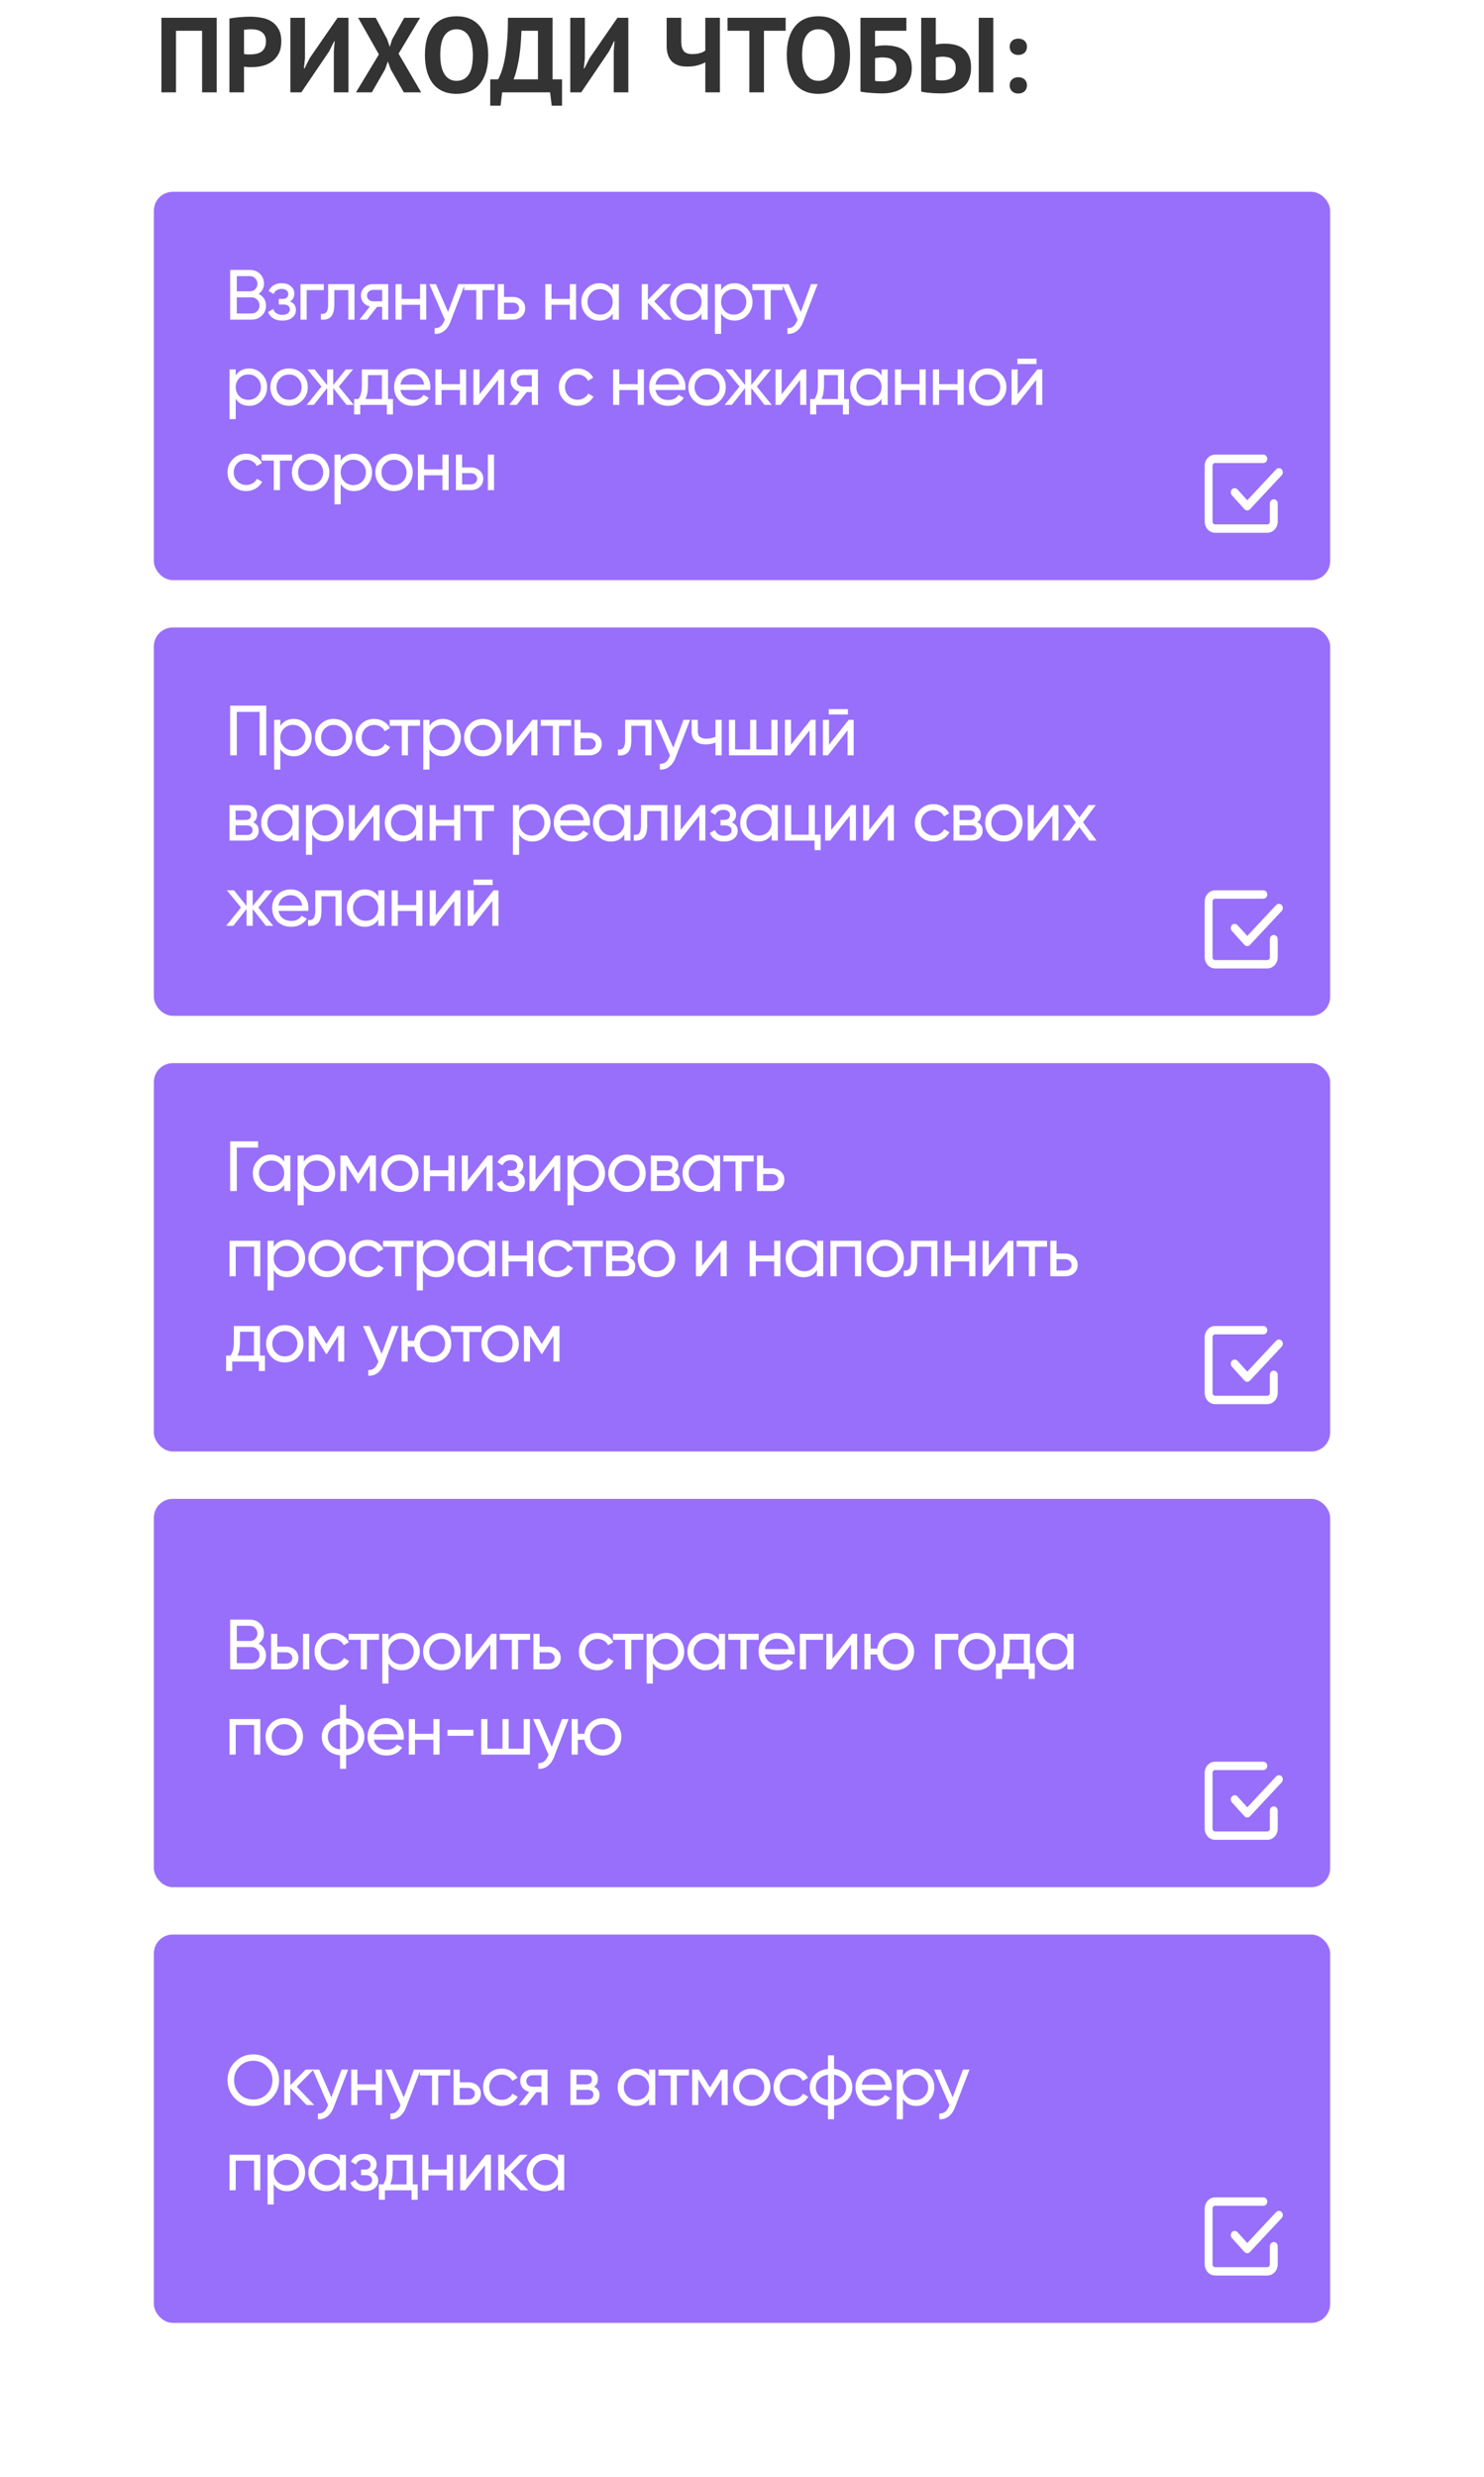
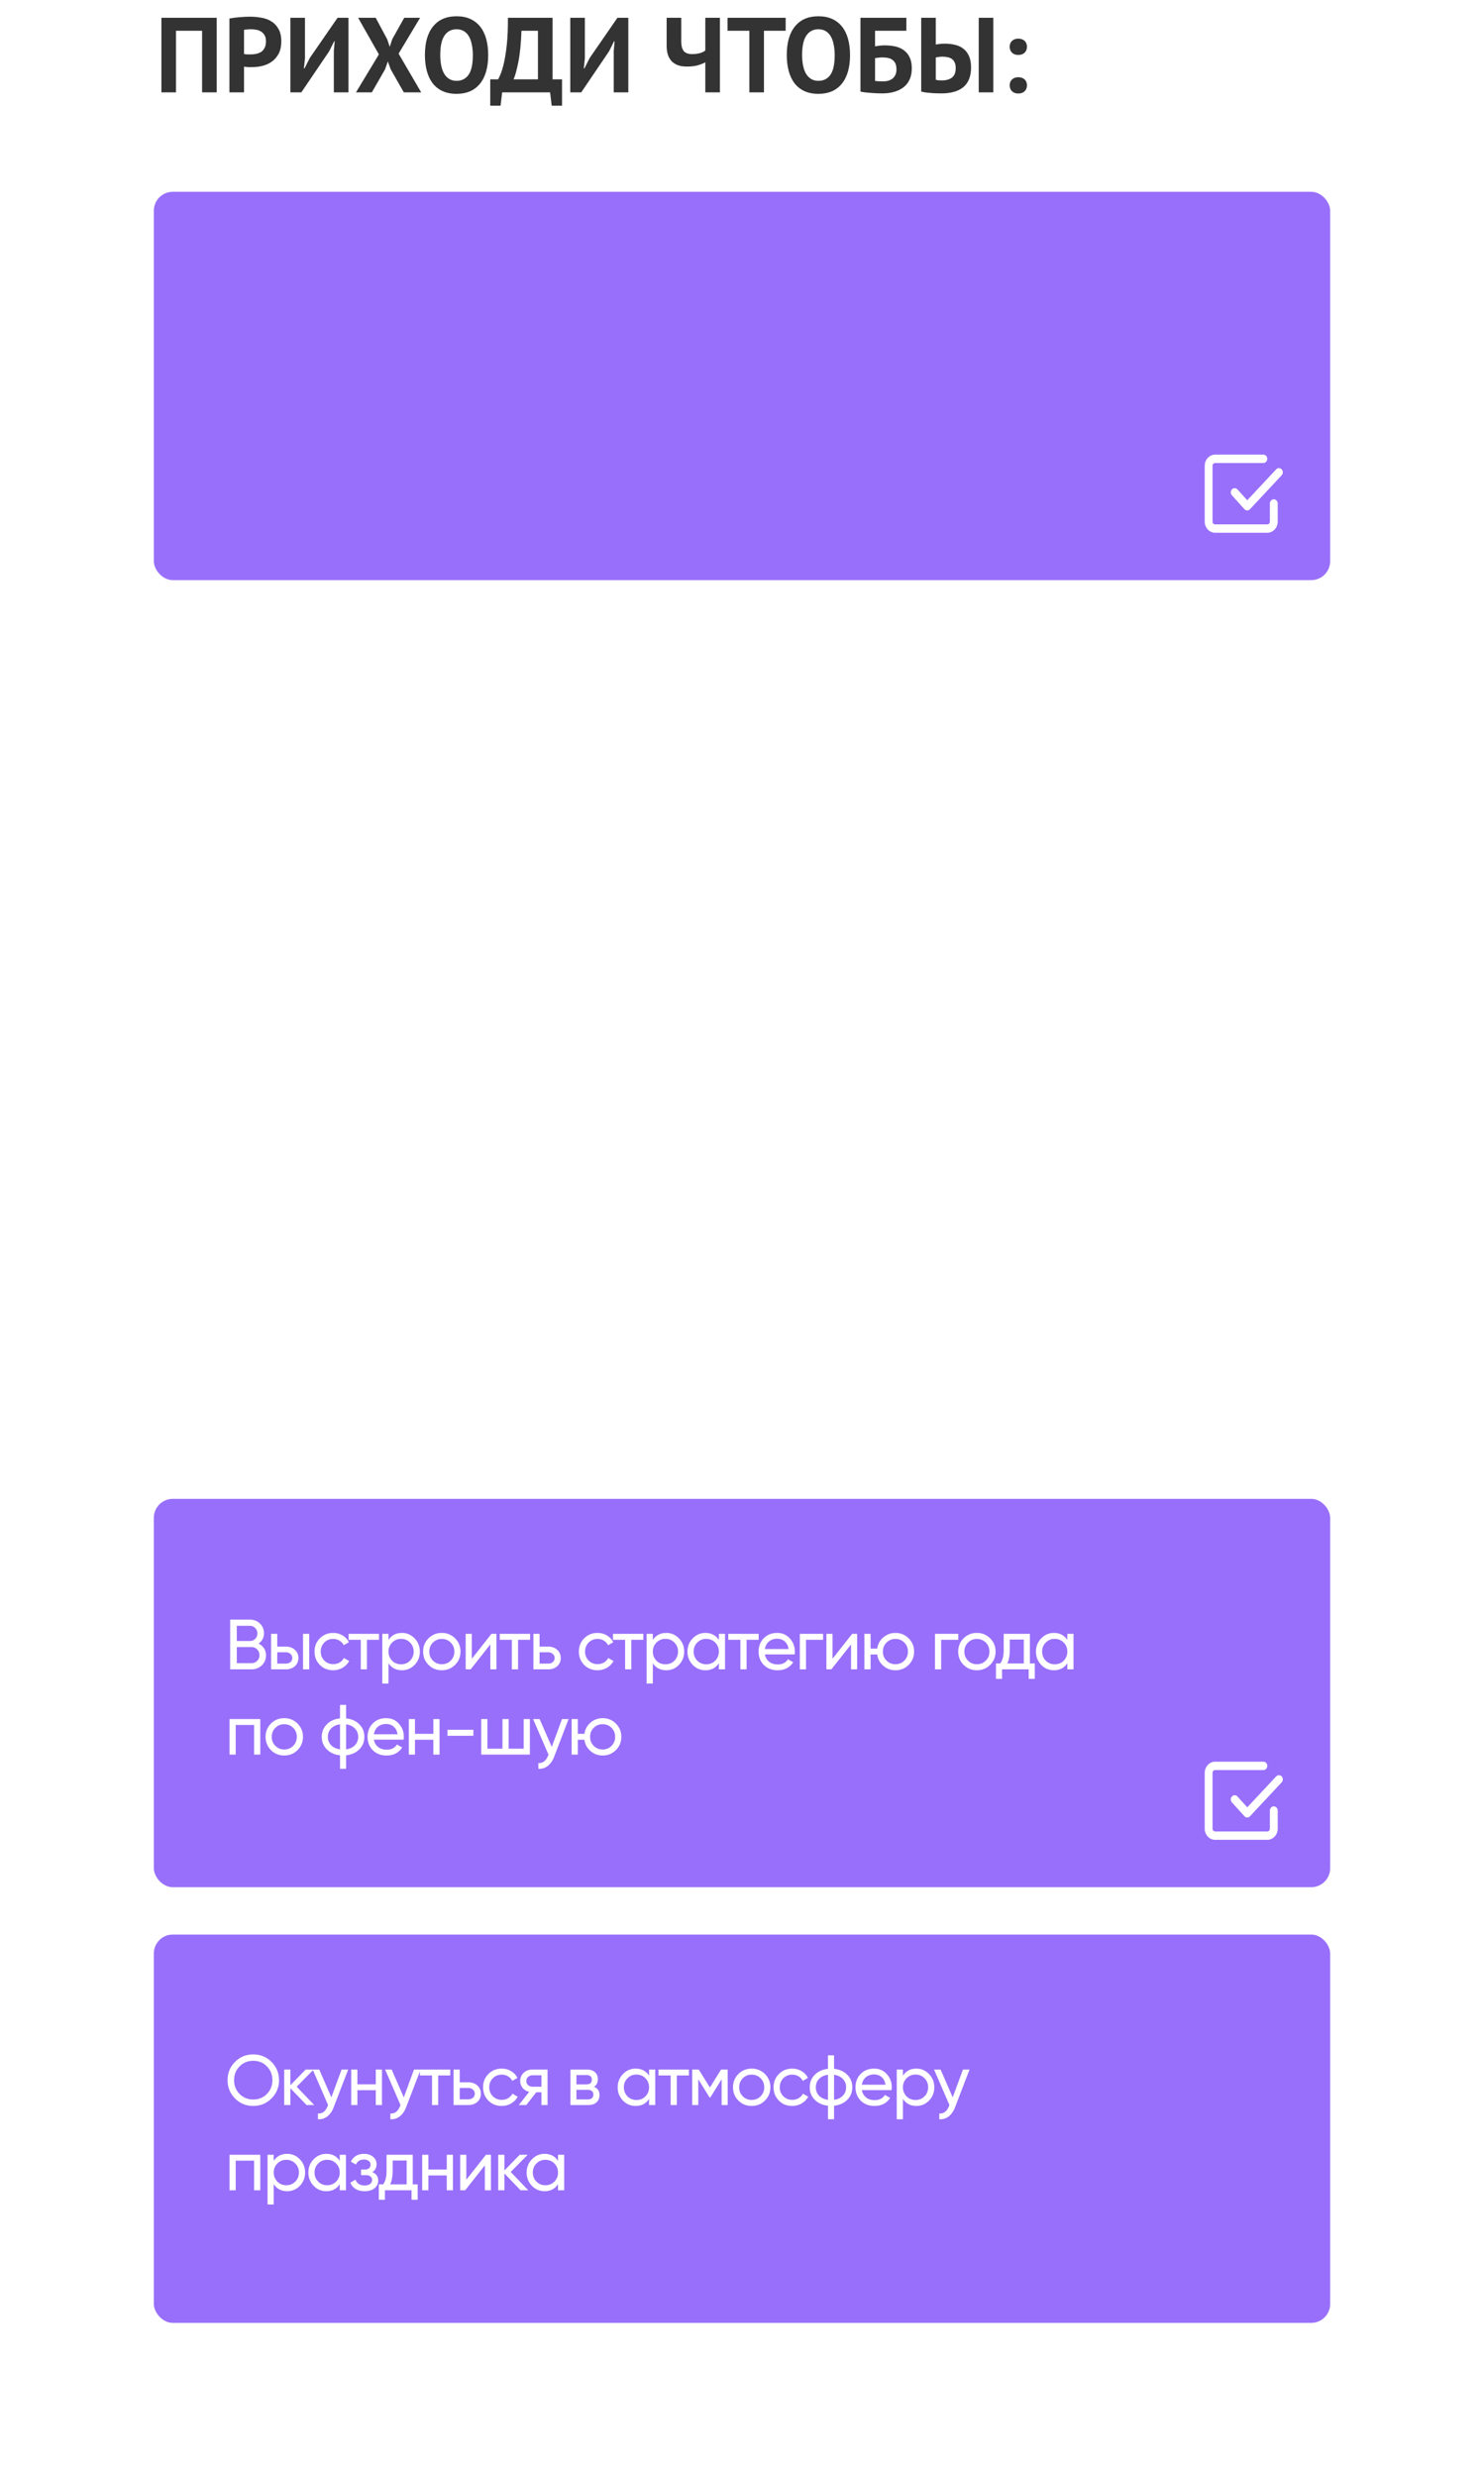
<svg xmlns="http://www.w3.org/2000/svg" width="627" height="1046" viewBox="0 0 627 1046" fill="none">
  <g filter="url(#filter0_d_181_44)">
    <rect x="65" y="77" width="497" height="164" rx="8" fill="#986FFA" />
-     <path d="M109.25 120.11C110.23 120.59 111 121.26 111.56 122.12C112.12 122.98 112.4 123.96 112.4 125.06C112.4 126.74 111.81 128.15 110.63 129.29C109.45 130.43 108.01 131 106.31 131H97.25V110H105.65C107.31 110 108.7 110.55 109.82 111.65C110.96 112.75 111.53 114.11 111.53 115.73C111.53 117.61 110.77 119.07 109.25 120.11ZM105.65 112.61H100.04V119.03H105.65C106.53 119.03 107.27 118.72 107.87 118.1C108.47 117.48 108.77 116.72 108.77 115.82C108.77 114.94 108.46 114.19 107.84 113.57C107.24 112.93 106.51 112.61 105.65 112.61ZM100.04 128.39H106.31C107.25 128.39 108.04 128.06 108.68 127.4C109.32 126.74 109.64 125.93 109.64 124.97C109.64 124.03 109.31 123.23 108.65 122.57C108.03 121.91 107.25 121.58 106.31 121.58H100.04V128.39ZM122.549 123.32C124.209 124.02 125.039 125.21 125.039 126.89C125.039 128.19 124.529 129.27 123.509 130.13C122.489 130.97 121.079 131.39 119.279 131.39C116.279 131.39 114.269 130.19 113.249 127.79L115.439 126.5C115.999 128.14 117.289 128.96 119.309 128.96C120.289 128.96 121.059 128.75 121.619 128.33C122.179 127.91 122.459 127.35 122.459 126.65C122.459 126.05 122.229 125.56 121.769 125.18C121.329 124.8 120.729 124.61 119.969 124.61H117.779V122.24H119.399C120.159 122.24 120.749 122.06 121.169 121.7C121.589 121.32 121.799 120.81 121.799 120.17C121.799 119.51 121.549 118.99 121.049 118.61C120.549 118.21 119.879 118.01 119.039 118.01C117.359 118.01 116.219 118.72 115.619 120.14L113.489 118.91C114.549 116.71 116.399 115.61 119.039 115.61C120.639 115.61 121.919 116.03 122.879 116.87C123.859 117.69 124.349 118.72 124.349 119.96C124.349 121.48 123.749 122.6 122.549 123.32ZM126.967 116H136.807V118.52H129.577V131H126.967V116ZM138.639 116H149.769V131H147.159V118.52H141.249V124.64C141.249 127.04 140.769 128.75 139.809 129.77C138.849 130.77 137.439 131.18 135.579 131V128.54C136.619 128.68 137.389 128.45 137.889 127.85C138.389 127.23 138.639 126.14 138.639 124.58V116ZM157.653 116H164.043V131H161.463V125.6H159.273L155.073 131H151.893L156.273 125.45C155.133 125.17 154.213 124.61 153.513 123.77C152.833 122.93 152.493 121.95 152.493 120.83C152.493 119.45 152.983 118.3 153.963 117.38C154.943 116.46 156.173 116 157.653 116ZM157.743 123.26H161.463V118.43H157.743C156.983 118.43 156.343 118.66 155.823 119.12C155.323 119.56 155.073 120.14 155.073 120.86C155.073 121.56 155.323 122.14 155.823 122.6C156.343 123.04 156.983 123.26 157.743 123.26ZM177.479 122.24V116H180.089V131H177.479V124.73H169.709V131H167.099V116H169.709V122.24H177.479ZM189.312 127.76L193.632 116H196.422L190.302 131.93C189.662 133.63 188.762 134.92 187.602 135.8C186.442 136.7 185.122 137.1 183.642 137V134.57C185.462 134.71 186.812 133.71 187.692 131.57L187.932 131.03L181.422 116H184.182L189.312 127.76ZM196.109 116H208.949V118.52H203.849V131H201.239V118.52H196.109V116ZM212.947 121.4H216.667C218.167 121.4 219.407 121.85 220.387 122.75C221.387 123.63 221.887 124.78 221.887 126.2C221.887 127.62 221.387 128.78 220.387 129.68C219.387 130.56 218.147 131 216.667 131H210.337V116H212.947V121.4ZM212.947 128.57H216.667C217.427 128.57 218.057 128.35 218.557 127.91C219.057 127.47 219.307 126.9 219.307 126.2C219.307 125.5 219.047 124.93 218.527 124.49C218.027 124.03 217.407 123.8 216.667 123.8H212.947V128.57ZM240.772 122.24V116H243.382V131H240.772V124.73H233.002V131H230.392V116H233.002V122.24H240.772ZM258.875 118.58V116H261.485V131H258.875V128.42C257.595 130.4 255.705 131.39 253.205 131.39C251.085 131.39 249.295 130.63 247.835 129.11C246.355 127.57 245.615 125.7 245.615 123.5C245.615 121.32 246.355 119.46 247.835 117.92C249.315 116.38 251.105 115.61 253.205 115.61C255.705 115.61 257.595 116.6 258.875 118.58ZM253.535 128.87C255.055 128.87 256.325 128.36 257.345 127.34C258.365 126.28 258.875 125 258.875 123.5C258.875 121.98 258.365 120.71 257.345 119.69C256.325 118.65 255.055 118.13 253.535 118.13C252.035 118.13 250.775 118.65 249.755 119.69C248.735 120.71 248.225 121.98 248.225 123.5C248.225 125 248.735 126.28 249.755 127.34C250.775 128.36 252.035 128.87 253.535 128.87ZM276.419 123.26L283.829 131H280.589L273.749 123.89V131H271.139V116H273.749V122.63L280.229 116H283.589L276.419 123.26ZM296.4 118.58V116H299.01V131H296.4V128.42C295.12 130.4 293.23 131.39 290.73 131.39C288.61 131.39 286.82 130.63 285.36 129.11C283.88 127.57 283.14 125.7 283.14 123.5C283.14 121.32 283.88 119.46 285.36 117.92C286.84 116.38 288.63 115.61 290.73 115.61C293.23 115.61 295.12 116.6 296.4 118.58ZM291.06 128.87C292.58 128.87 293.85 128.36 294.87 127.34C295.89 126.28 296.4 125 296.4 123.5C296.4 121.98 295.89 120.71 294.87 119.69C293.85 118.65 292.58 118.13 291.06 118.13C289.56 118.13 288.3 118.65 287.28 119.69C286.26 120.71 285.75 121.98 285.75 123.5C285.75 125 286.26 126.28 287.28 127.34C288.3 128.36 289.56 128.87 291.06 128.87ZM310.344 115.61C312.444 115.61 314.234 116.38 315.714 117.92C317.194 119.46 317.934 121.32 317.934 123.5C317.934 125.7 317.194 127.57 315.714 129.11C314.254 130.63 312.464 131.39 310.344 131.39C307.864 131.39 305.974 130.4 304.674 128.42V137H302.064V116H304.674V118.58C305.974 116.6 307.864 115.61 310.344 115.61ZM310.014 128.87C311.514 128.87 312.774 128.36 313.794 127.34C314.814 126.28 315.324 125 315.324 123.5C315.324 121.98 314.814 120.71 313.794 119.69C312.774 118.65 311.514 118.13 310.014 118.13C308.494 118.13 307.224 118.65 306.204 119.69C305.184 120.71 304.674 121.98 304.674 123.5C304.674 125 305.184 126.28 306.204 127.34C307.224 128.36 308.494 128.87 310.014 128.87ZM317.882 116H330.722V118.52H325.622V131H323.012V118.52H317.882V116ZM338.348 127.76L342.668 116H345.458L339.338 131.93C338.698 133.63 337.798 134.92 336.638 135.8C335.478 136.7 334.158 137.1 332.678 137V134.57C334.498 134.71 335.848 133.71 336.728 131.57L336.968 131.03L330.458 116H333.218L338.348 127.76ZM105.26 151.61C107.36 151.61 109.15 152.38 110.63 153.92C112.11 155.46 112.85 157.32 112.85 159.5C112.85 161.7 112.11 163.57 110.63 165.11C109.17 166.63 107.38 167.39 105.26 167.39C102.78 167.39 100.89 166.4 99.59 164.42V173H96.98V152H99.59V154.58C100.89 152.6 102.78 151.61 105.26 151.61ZM104.93 164.87C106.43 164.87 107.69 164.36 108.71 163.34C109.73 162.28 110.24 161 110.24 159.5C110.24 157.98 109.73 156.71 108.71 155.69C107.69 154.65 106.43 154.13 104.93 154.13C103.41 154.13 102.14 154.65 101.12 155.69C100.1 156.71 99.59 157.98 99.59 159.5C99.59 161 100.1 162.28 101.12 163.34C102.14 164.36 103.41 164.87 104.93 164.87ZM127.724 165.11C126.204 166.63 124.334 167.39 122.114 167.39C119.894 167.39 118.024 166.63 116.504 165.11C114.984 163.59 114.224 161.72 114.224 159.5C114.224 157.28 114.984 155.41 116.504 153.89C118.024 152.37 119.894 151.61 122.114 151.61C124.334 151.61 126.204 152.37 127.724 153.89C129.264 155.43 130.034 157.3 130.034 159.5C130.034 161.7 129.264 163.57 127.724 165.11ZM122.114 164.84C123.614 164.84 124.874 164.33 125.894 163.31C126.914 162.29 127.424 161.02 127.424 159.5C127.424 157.98 126.914 156.71 125.894 155.69C124.874 154.67 123.614 154.16 122.114 154.16C120.634 154.16 119.384 154.67 118.364 155.69C117.344 156.71 116.834 157.98 116.834 159.5C116.834 161.02 117.344 162.29 118.364 163.31C119.384 164.33 120.634 164.84 122.114 164.84ZM143.16 159.26L149.46 167H146.4L140.79 159.89V167H138.21V159.89L132.6 167H129.57L135.84 159.26L129.87 152H132.9L138.21 158.63V152H140.79V158.63L146.1 152H149.16L143.16 159.26ZM163.957 152V164.51H166.027V171.02H163.447V167H152.197V171.02H149.617V164.51H151.447C152.407 163.19 152.887 161.34 152.887 158.96V152H163.957ZM154.417 164.51H161.377V154.43H155.467V158.96C155.467 161.16 155.117 163.01 154.417 164.51ZM181.755 160.7H169.185C169.445 162.02 170.055 163.06 171.015 163.82C171.975 164.56 173.175 164.93 174.615 164.93C176.595 164.93 178.035 164.2 178.935 162.74L181.155 164C179.675 166.26 177.475 167.39 174.555 167.39C172.195 167.39 170.255 166.65 168.735 165.17C167.255 163.65 166.515 161.76 166.515 159.5C166.515 157.22 167.245 155.34 168.705 153.86C170.165 152.36 172.055 151.61 174.375 151.61C176.575 151.61 178.365 152.39 179.745 153.95C181.145 155.47 181.845 157.33 181.845 159.53C181.845 159.91 181.815 160.3 181.755 160.7ZM174.375 154.07C172.995 154.07 171.835 154.46 170.895 155.24C169.975 156.02 169.405 157.08 169.185 158.42H179.205C178.985 157.04 178.435 155.97 177.555 155.21C176.675 154.45 175.615 154.07 174.375 154.07ZM194.325 158.24V152H196.935V167H194.325V160.73H186.555V167H183.945V152H186.555V158.24H194.325ZM202.588 162.53L210.898 152H212.998V167H210.418V156.47L202.108 167H200.008V152H202.588V162.53ZM220.901 152H227.291V167H224.711V161.6H222.521L218.321 167H215.141L219.521 161.45C218.381 161.17 217.461 160.61 216.761 159.77C216.081 158.93 215.741 157.95 215.741 156.83C215.741 155.45 216.231 154.3 217.211 153.38C218.191 152.46 219.421 152 220.901 152ZM220.991 159.26H224.711V154.43H220.991C220.231 154.43 219.591 154.66 219.071 155.12C218.571 155.56 218.321 156.14 218.321 156.86C218.321 157.56 218.571 158.14 219.071 158.6C219.591 159.04 220.231 159.26 220.991 159.26ZM243.996 167.39C241.736 167.39 239.856 166.64 238.356 165.14C236.856 163.62 236.106 161.74 236.106 159.5C236.106 157.26 236.856 155.39 238.356 153.89C239.856 152.37 241.736 151.61 243.996 151.61C245.476 151.61 246.806 151.97 247.986 152.69C249.166 153.39 250.046 154.34 250.626 155.54L248.436 156.8C248.056 156 247.466 155.36 246.666 154.88C245.886 154.4 244.996 154.16 243.996 154.16C242.496 154.16 241.236 154.67 240.216 155.69C239.216 156.73 238.716 158 238.716 159.5C238.716 160.98 239.216 162.24 240.216 163.28C241.236 164.3 242.496 164.81 243.996 164.81C244.996 164.81 245.896 164.58 246.696 164.12C247.496 163.64 248.106 163 248.526 162.2L250.746 163.49C250.086 164.69 249.156 165.64 247.956 166.34C246.756 167.04 245.436 167.39 243.996 167.39ZM269.433 158.24V152H272.043V167H269.433V160.73H261.663V167H259.053V152H261.663V158.24H269.433ZM289.516 160.7H276.946C277.206 162.02 277.816 163.06 278.776 163.82C279.736 164.56 280.936 164.93 282.376 164.93C284.356 164.93 285.796 164.2 286.696 162.74L288.916 164C287.436 166.26 285.236 167.39 282.316 167.39C279.956 167.39 278.016 166.65 276.496 165.17C275.016 163.65 274.276 161.76 274.276 159.5C274.276 157.22 275.006 155.34 276.466 153.86C277.926 152.36 279.816 151.61 282.136 151.61C284.336 151.61 286.126 152.39 287.506 153.95C288.906 155.47 289.606 157.33 289.606 159.53C289.606 159.91 289.576 160.3 289.516 160.7ZM282.136 154.07C280.756 154.07 279.596 154.46 278.656 155.24C277.736 156.02 277.166 157.08 276.946 158.42H286.966C286.746 157.04 286.196 155.97 285.316 155.21C284.436 154.45 283.376 154.07 282.136 154.07ZM304.336 165.11C302.816 166.63 300.946 167.39 298.726 167.39C296.506 167.39 294.636 166.63 293.116 165.11C291.596 163.59 290.836 161.72 290.836 159.5C290.836 157.28 291.596 155.41 293.116 153.89C294.636 152.37 296.506 151.61 298.726 151.61C300.946 151.61 302.816 152.37 304.336 153.89C305.876 155.43 306.646 157.3 306.646 159.5C306.646 161.7 305.876 163.57 304.336 165.11ZM298.726 164.84C300.226 164.84 301.486 164.33 302.506 163.31C303.526 162.29 304.036 161.02 304.036 159.5C304.036 157.98 303.526 156.71 302.506 155.69C301.486 154.67 300.226 154.16 298.726 154.16C297.246 154.16 295.996 154.67 294.976 155.69C293.956 156.71 293.446 157.98 293.446 159.5C293.446 161.02 293.956 162.29 294.976 163.31C295.996 164.33 297.246 164.84 298.726 164.84ZM319.772 159.26L326.072 167H323.012L317.402 159.89V167H314.822V159.89L309.212 167H306.182L312.452 159.26L306.482 152H309.512L314.822 158.63V152H317.402V158.63L322.712 152H325.772L319.772 159.26ZM330.249 162.53L338.559 152H340.659V167H338.079V156.47L329.769 167H327.669V152H330.249V162.53ZM356.632 152V164.51H358.702V171.02H356.122V167H344.872V171.02H342.292V164.51H344.122C345.082 163.19 345.562 161.34 345.562 158.96V152H356.632ZM347.092 164.51H354.052V154.43H348.142V158.96C348.142 161.16 347.792 163.01 347.092 164.51ZM372.45 154.58V152H375.06V167H372.45V164.42C371.17 166.4 369.28 167.39 366.78 167.39C364.66 167.39 362.87 166.63 361.41 165.11C359.93 163.57 359.19 161.7 359.19 159.5C359.19 157.32 359.93 155.46 361.41 153.92C362.89 152.38 364.68 151.61 366.78 151.61C369.28 151.61 371.17 152.6 372.45 154.58ZM367.11 164.87C368.63 164.87 369.9 164.36 370.92 163.34C371.94 162.28 372.45 161 372.45 159.5C372.45 157.98 371.94 156.71 370.92 155.69C369.9 154.65 368.63 154.13 367.11 154.13C365.61 154.13 364.35 154.65 363.33 155.69C362.31 156.71 361.8 157.98 361.8 159.5C361.8 161 362.31 162.28 363.33 163.34C364.35 164.36 365.61 164.87 367.11 164.87ZM388.494 158.24V152H391.104V167H388.494V160.73H380.724V167H378.114V152H380.724V158.24H388.494ZM404.557 158.24V152H407.167V167H404.557V160.73H396.787V167H394.177V152H396.787V158.24H404.557ZM422.9 165.11C421.38 166.63 419.51 167.39 417.29 167.39C415.07 167.39 413.2 166.63 411.68 165.11C410.16 163.59 409.4 161.72 409.4 159.5C409.4 157.28 410.16 155.41 411.68 153.89C413.2 152.37 415.07 151.61 417.29 151.61C419.51 151.61 421.38 152.37 422.9 153.89C424.44 155.43 425.21 157.3 425.21 159.5C425.21 161.7 424.44 163.57 422.9 165.11ZM417.29 164.84C418.79 164.84 420.05 164.33 421.07 163.31C422.09 162.29 422.6 161.02 422.6 159.5C422.6 157.98 422.09 156.71 421.07 155.69C420.05 154.67 418.79 154.16 417.29 154.16C415.81 154.16 414.56 154.67 413.54 155.69C412.52 156.71 412.01 157.98 412.01 159.5C412.01 161.02 412.52 162.29 413.54 163.31C414.56 164.33 415.81 164.84 417.29 164.84ZM437.947 149.75H429.847V147.47H437.947V149.75ZM429.967 162.53L438.277 152H440.377V167H437.797V156.47L429.487 167H427.387V152H429.967V162.53ZM104.03 203.39C101.77 203.39 99.89 202.64 98.39 201.14C96.89 199.62 96.14 197.74 96.14 195.5C96.14 193.26 96.89 191.39 98.39 189.89C99.89 188.37 101.77 187.61 104.03 187.61C105.51 187.61 106.84 187.97 108.02 188.69C109.2 189.39 110.08 190.34 110.66 191.54L108.47 192.8C108.09 192 107.5 191.36 106.7 190.88C105.92 190.4 105.03 190.16 104.03 190.16C102.53 190.16 101.27 190.67 100.25 191.69C99.25 192.73 98.75 194 98.75 195.5C98.75 196.98 99.25 198.24 100.25 199.28C101.27 200.3 102.53 200.81 104.03 200.81C105.03 200.81 105.93 200.58 106.73 200.12C107.53 199.64 108.14 199 108.56 198.2L110.78 199.49C110.12 200.69 109.19 201.64 107.99 202.34C106.79 203.04 105.47 203.39 104.03 203.39ZM110.543 188H123.383V190.52H118.283V203H115.673V190.52H110.543V188ZM136.844 201.11C135.324 202.63 133.454 203.39 131.234 203.39C129.014 203.39 127.144 202.63 125.624 201.11C124.104 199.59 123.344 197.72 123.344 195.5C123.344 193.28 124.104 191.41 125.624 189.89C127.144 188.37 129.014 187.61 131.234 187.61C133.454 187.61 135.324 188.37 136.844 189.89C138.384 191.43 139.154 193.3 139.154 195.5C139.154 197.7 138.384 199.57 136.844 201.11ZM131.234 200.84C132.734 200.84 133.994 200.33 135.014 199.31C136.034 198.29 136.544 197.02 136.544 195.5C136.544 193.98 136.034 192.71 135.014 191.69C133.994 190.67 132.734 190.16 131.234 190.16C129.754 190.16 128.504 190.67 127.484 191.69C126.464 192.71 125.954 193.98 125.954 195.5C125.954 197.02 126.464 198.29 127.484 199.31C128.504 200.33 129.754 200.84 131.234 200.84ZM149.611 187.61C151.711 187.61 153.501 188.38 154.981 189.92C156.461 191.46 157.201 193.32 157.201 195.5C157.201 197.7 156.461 199.57 154.981 201.11C153.521 202.63 151.731 203.39 149.611 203.39C147.131 203.39 145.241 202.4 143.941 200.42V209H141.331V188H143.941V190.58C145.241 188.6 147.131 187.61 149.611 187.61ZM149.281 200.87C150.781 200.87 152.041 200.36 153.061 199.34C154.081 198.28 154.591 197 154.591 195.5C154.591 193.98 154.081 192.71 153.061 191.69C152.041 190.65 150.781 190.13 149.281 190.13C147.761 190.13 146.491 190.65 145.471 191.69C144.451 192.71 143.941 193.98 143.941 195.5C143.941 197 144.451 198.28 145.471 199.34C146.491 200.36 147.761 200.87 149.281 200.87ZM172.075 201.11C170.555 202.63 168.685 203.39 166.465 203.39C164.245 203.39 162.375 202.63 160.855 201.11C159.335 199.59 158.575 197.72 158.575 195.5C158.575 193.28 159.335 191.41 160.855 189.89C162.375 188.37 164.245 187.61 166.465 187.61C168.685 187.61 170.555 188.37 172.075 189.89C173.615 191.43 174.385 193.3 174.385 195.5C174.385 197.7 173.615 199.57 172.075 201.11ZM166.465 200.84C167.965 200.84 169.225 200.33 170.245 199.31C171.265 198.29 171.775 197.02 171.775 195.5C171.775 193.98 171.265 192.71 170.245 191.69C169.225 190.67 167.965 190.16 166.465 190.16C164.985 190.16 163.735 190.67 162.715 191.69C161.695 192.71 161.185 193.98 161.185 195.5C161.185 197.02 161.695 198.29 162.715 199.31C163.735 200.33 164.985 200.84 166.465 200.84ZM186.942 194.24V188H189.552V203H186.942V196.73H179.172V203H176.562V188H179.172V194.24H186.942ZM195.235 193.4H198.955C200.455 193.4 201.695 193.85 202.675 194.75C203.675 195.63 204.175 196.78 204.175 198.2C204.175 199.62 203.675 200.78 202.675 201.68C201.675 202.56 200.435 203 198.955 203H192.625V188H195.235V193.4ZM206.125 203V188H208.735V203H206.125ZM195.235 200.57H198.955C199.715 200.57 200.345 200.35 200.845 199.91C201.345 199.47 201.595 198.9 201.595 198.2C201.595 197.5 201.335 196.93 200.815 196.49C200.315 196.03 199.695 195.8 198.955 195.8H195.235V200.57Z" fill="white" />
    <path fill-rule="evenodd" clip-rule="evenodd" d="M513.405 217.464C513.113 217.464 512.833 217.34 512.627 217.119C512.42 216.898 512.304 216.598 512.304 216.286V192.714C512.304 192.402 512.42 192.102 512.627 191.881C512.833 191.66 513.113 191.536 513.405 191.536H533.781C534.219 191.536 534.639 191.349 534.949 191.018C535.259 190.686 535.433 190.237 535.433 189.768C535.433 189.299 535.259 188.849 534.949 188.518C534.639 188.186 534.219 188 533.781 188H513.405C512.237 188 511.117 188.497 510.29 189.381C509.464 190.265 509 191.464 509 192.714V216.286C509 217.536 509.464 218.735 510.29 219.619C511.117 220.503 512.237 221 513.405 221H535.433C536.601 221 537.722 220.503 538.548 219.619C539.374 218.735 539.838 217.536 539.838 216.286V208.625C539.838 208.156 539.664 207.706 539.355 207.375C539.045 207.043 538.625 206.857 538.186 206.857C537.748 206.857 537.328 207.043 537.018 207.375C536.708 207.706 536.534 208.156 536.534 208.625V216.286C536.534 216.598 536.418 216.898 536.212 217.119C536.005 217.34 535.725 217.464 535.433 217.464H513.405ZM541.557 196.674C541.848 196.339 542.007 195.896 542 195.438C541.992 194.98 541.819 194.543 541.516 194.219C541.213 193.895 540.805 193.71 540.377 193.702C539.949 193.693 539.535 193.863 539.222 194.176L526.979 207.274L522.853 202.711C522.703 202.543 522.522 202.408 522.323 202.314C522.124 202.221 521.909 202.17 521.691 202.166C521.474 202.161 521.257 202.203 521.055 202.288C520.852 202.373 520.667 202.501 520.511 202.663C520.354 202.825 520.229 203.018 520.143 203.232C520.057 203.446 520.011 203.676 520.008 203.909C520.005 204.142 520.045 204.373 520.125 204.589C520.206 204.806 520.326 205.003 520.479 205.169L525.772 211.025C525.924 211.194 526.106 211.328 526.308 211.421C526.509 211.514 526.726 211.563 526.946 211.565C527.165 211.567 527.383 211.523 527.586 211.434C527.789 211.345 527.973 211.214 528.129 211.048L541.557 196.674Z" fill="white" />
  </g>
  <g filter="url(#filter1_d_181_44)">
-     <rect x="65" y="261" width="497" height="164" rx="8" fill="#986FFA" />
    <path d="M97.25 294H112.49V315H109.7V296.64H100.04V315H97.25V294ZM124.106 299.61C126.206 299.61 127.996 300.38 129.476 301.92C130.956 303.46 131.696 305.32 131.696 307.5C131.696 309.7 130.956 311.57 129.476 313.11C128.016 314.63 126.226 315.39 124.106 315.39C121.626 315.39 119.736 314.4 118.436 312.42V321H115.826V300H118.436V302.58C119.736 300.6 121.626 299.61 124.106 299.61ZM123.776 312.87C125.276 312.87 126.536 312.36 127.556 311.34C128.576 310.28 129.086 309 129.086 307.5C129.086 305.98 128.576 304.71 127.556 303.69C126.536 302.65 125.276 302.13 123.776 302.13C122.256 302.13 120.986 302.65 119.966 303.69C118.946 304.71 118.436 305.98 118.436 307.5C118.436 309 118.946 310.28 119.966 311.34C120.986 312.36 122.256 312.87 123.776 312.87ZM146.57 313.11C145.05 314.63 143.18 315.39 140.96 315.39C138.74 315.39 136.87 314.63 135.35 313.11C133.83 311.59 133.07 309.72 133.07 307.5C133.07 305.28 133.83 303.41 135.35 301.89C136.87 300.37 138.74 299.61 140.96 299.61C143.18 299.61 145.05 300.37 146.57 301.89C148.11 303.43 148.88 305.3 148.88 307.5C148.88 309.7 148.11 311.57 146.57 313.11ZM140.96 312.84C142.46 312.84 143.72 312.33 144.74 311.31C145.76 310.29 146.27 309.02 146.27 307.5C146.27 305.98 145.76 304.71 144.74 303.69C143.72 302.67 142.46 302.16 140.96 302.16C139.48 302.16 138.23 302.67 137.21 303.69C136.19 304.71 135.68 305.98 135.68 307.5C135.68 309.02 136.19 310.29 137.21 311.31C138.23 312.33 139.48 312.84 140.96 312.84ZM158.107 315.39C155.847 315.39 153.967 314.64 152.467 313.14C150.967 311.62 150.217 309.74 150.217 307.5C150.217 305.26 150.967 303.39 152.467 301.89C153.967 300.37 155.847 299.61 158.107 299.61C159.587 299.61 160.917 299.97 162.097 300.69C163.277 301.39 164.157 302.34 164.737 303.54L162.547 304.8C162.167 304 161.577 303.36 160.777 302.88C159.997 302.4 159.107 302.16 158.107 302.16C156.607 302.16 155.347 302.67 154.327 303.69C153.327 304.73 152.827 306 152.827 307.5C152.827 308.98 153.327 310.24 154.327 311.28C155.347 312.3 156.607 312.81 158.107 312.81C159.107 312.81 160.007 312.58 160.807 312.12C161.607 311.64 162.217 311 162.637 310.2L164.857 311.49C164.197 312.69 163.267 313.64 162.067 314.34C160.867 315.04 159.547 315.39 158.107 315.39ZM164.62 300H177.46V302.52H172.36V315H169.75V302.52H164.62V300ZM187.127 299.61C189.227 299.61 191.017 300.38 192.497 301.92C193.977 303.46 194.717 305.32 194.717 307.5C194.717 309.7 193.977 311.57 192.497 313.11C191.037 314.63 189.247 315.39 187.127 315.39C184.647 315.39 182.757 314.4 181.457 312.42V321H178.847V300H181.457V302.58C182.757 300.6 184.647 299.61 187.127 299.61ZM186.797 312.87C188.297 312.87 189.557 312.36 190.577 311.34C191.597 310.28 192.107 309 192.107 307.5C192.107 305.98 191.597 304.71 190.577 303.69C189.557 302.65 188.297 302.13 186.797 302.13C185.277 302.13 184.007 302.65 182.987 303.69C181.967 304.71 181.457 305.98 181.457 307.5C181.457 309 181.967 310.28 182.987 311.34C184.007 312.36 185.277 312.87 186.797 312.87ZM209.592 313.11C208.072 314.63 206.202 315.39 203.982 315.39C201.762 315.39 199.892 314.63 198.372 313.11C196.852 311.59 196.092 309.72 196.092 307.5C196.092 305.28 196.852 303.41 198.372 301.89C199.892 300.37 201.762 299.61 203.982 299.61C206.202 299.61 208.072 300.37 209.592 301.89C211.132 303.43 211.902 305.3 211.902 307.5C211.902 309.7 211.132 311.57 209.592 313.11ZM203.982 312.84C205.482 312.84 206.742 312.33 207.762 311.31C208.782 310.29 209.292 309.02 209.292 307.5C209.292 305.98 208.782 304.71 207.762 303.69C206.742 302.67 205.482 302.16 203.982 302.16C202.502 302.16 201.252 302.67 200.232 303.69C199.212 304.71 198.702 305.98 198.702 307.5C198.702 309.02 199.212 310.29 200.232 311.31C201.252 312.33 202.502 312.84 203.982 312.84ZM216.658 310.53L224.968 300H227.068V315H224.488V304.47L216.178 315H214.078V300H216.658V310.53ZM228.461 300H241.301V302.52H236.201V315H233.591V302.52H228.461V300ZM245.299 305.4H249.019C250.519 305.4 251.759 305.85 252.739 306.75C253.739 307.63 254.239 308.78 254.239 310.2C254.239 311.62 253.739 312.78 252.739 313.68C251.739 314.56 250.499 315 249.019 315H242.689V300H245.299V305.4ZM245.299 312.57H249.019C249.779 312.57 250.409 312.35 250.909 311.91C251.409 311.47 251.659 310.9 251.659 310.2C251.659 309.5 251.399 308.93 250.879 308.49C250.379 308.03 249.759 307.8 249.019 307.8H245.299V312.57ZM264.124 300H275.254V315H272.644V302.52H266.734V308.64C266.734 311.04 266.254 312.75 265.294 313.77C264.334 314.77 262.924 315.18 261.064 315V312.54C262.104 312.68 262.874 312.45 263.374 311.85C263.874 311.23 264.124 310.14 264.124 308.58V300ZM284.459 311.76L288.779 300H291.569L285.449 315.93C284.809 317.63 283.909 318.92 282.749 319.8C281.589 320.7 280.269 321.1 278.789 321V318.57C280.609 318.71 281.959 317.71 282.839 315.57L283.079 315.03L276.569 300H279.329L284.459 311.76ZM302.298 307.17V300H304.908V315H302.298V309.6C301.078 310.12 299.728 310.38 298.248 310.38C296.308 310.38 294.818 309.92 293.778 309C292.738 308.08 292.218 306.74 292.218 304.98V300H294.828V304.83C294.828 305.93 295.118 306.73 295.698 307.23C296.298 307.71 297.208 307.95 298.428 307.95C299.808 307.95 301.098 307.69 302.298 307.17ZM325.914 312.51V300H328.524V315H307.974V300H310.584V312.51H316.944V300H319.554V312.51H325.914ZM334.205 310.53L342.515 300H344.615V315H342.035V304.47L333.725 315H331.625V300H334.205V310.53ZM358.247 297.75H350.147V295.47H358.247V297.75ZM350.267 310.53L358.577 300H360.677V315H358.097V304.47L349.787 315H347.687V300H350.267V310.53ZM106.97 343.29C108.51 343.93 109.28 345.09 109.28 346.77C109.28 348.05 108.86 349.08 108.02 349.86C107.18 350.62 106 351 104.48 351H96.98V336H103.88C105.36 336 106.51 336.37 107.33 337.11C108.17 337.85 108.59 338.84 108.59 340.08C108.59 341.52 108.05 342.59 106.97 343.29ZM103.76 338.34H99.53V342.27H103.76C105.28 342.27 106.04 341.6 106.04 340.26C106.04 338.98 105.28 338.34 103.76 338.34ZM99.53 348.63H104.33C105.09 348.63 105.67 348.45 106.07 348.09C106.49 347.73 106.7 347.22 106.7 346.56C106.7 345.94 106.49 345.46 106.07 345.12C105.67 344.76 105.09 344.58 104.33 344.58H99.53V348.63ZM123.617 338.58V336H126.227V351H123.617V348.42C122.337 350.4 120.447 351.39 117.947 351.39C115.827 351.39 114.037 350.63 112.577 349.11C111.097 347.57 110.357 345.7 110.357 343.5C110.357 341.32 111.097 339.46 112.577 337.92C114.057 336.38 115.847 335.61 117.947 335.61C120.447 335.61 122.337 336.6 123.617 338.58ZM118.277 348.87C119.797 348.87 121.067 348.36 122.087 347.34C123.107 346.28 123.617 345 123.617 343.5C123.617 341.98 123.107 340.71 122.087 339.69C121.067 338.65 119.797 338.13 118.277 338.13C116.777 338.13 115.517 338.65 114.497 339.69C113.477 340.71 112.967 341.98 112.967 343.5C112.967 345 113.477 346.28 114.497 347.34C115.517 348.36 116.777 348.87 118.277 348.87ZM137.562 335.61C139.662 335.61 141.452 336.38 142.932 337.92C144.412 339.46 145.152 341.32 145.152 343.5C145.152 345.7 144.412 347.57 142.932 349.11C141.472 350.63 139.682 351.39 137.562 351.39C135.082 351.39 133.192 350.4 131.892 348.42V357H129.282V336H131.892V338.58C133.192 336.6 135.082 335.61 137.562 335.61ZM137.232 348.87C138.732 348.87 139.992 348.36 141.012 347.34C142.032 346.28 142.542 345 142.542 343.5C142.542 341.98 142.032 340.71 141.012 339.69C139.992 338.65 138.732 338.13 137.232 338.13C135.712 338.13 134.442 338.65 133.422 339.69C132.402 340.71 131.892 341.98 131.892 343.5C131.892 345 132.402 346.28 133.422 347.34C134.442 348.36 135.712 348.87 137.232 348.87ZM149.946 346.53L158.256 336H160.356V351H157.776V340.47L149.466 351H147.366V336H149.946V346.53ZM175.849 338.58V336H178.459V351H175.849V348.42C174.569 350.4 172.679 351.39 170.179 351.39C168.059 351.39 166.269 350.63 164.809 349.11C163.329 347.57 162.589 345.7 162.589 343.5C162.589 341.32 163.329 339.46 164.809 337.92C166.289 336.38 168.079 335.61 170.179 335.61C172.679 335.61 174.569 336.6 175.849 338.58ZM170.509 348.87C172.029 348.87 173.299 348.36 174.319 347.34C175.339 346.28 175.849 345 175.849 343.5C175.849 341.98 175.339 340.71 174.319 339.69C173.299 338.65 172.029 338.13 170.509 338.13C169.009 338.13 167.749 338.65 166.729 339.69C165.709 340.71 165.199 341.98 165.199 343.5C165.199 345 165.709 346.28 166.729 347.34C167.749 348.36 169.009 348.87 170.509 348.87ZM191.893 342.24V336H194.503V351H191.893V344.73H184.123V351H181.513V336H184.123V342.24H191.893ZM195.896 336H208.736V338.52H203.636V351H201.026V338.52H195.896V336ZM225.003 335.61C227.103 335.61 228.893 336.38 230.373 337.92C231.853 339.46 232.593 341.32 232.593 343.5C232.593 345.7 231.853 347.57 230.373 349.11C228.913 350.63 227.123 351.39 225.003 351.39C222.523 351.39 220.633 350.4 219.333 348.42V357H216.723V336H219.333V338.58C220.633 336.6 222.523 335.61 225.003 335.61ZM224.673 348.87C226.173 348.87 227.433 348.36 228.453 347.34C229.473 346.28 229.983 345 229.983 343.5C229.983 341.98 229.473 340.71 228.453 339.69C227.433 338.65 226.173 338.13 224.673 338.13C223.153 338.13 221.883 338.65 220.863 339.69C219.843 340.71 219.333 341.98 219.333 343.5C219.333 345 219.843 346.28 220.863 347.34C221.883 348.36 223.153 348.87 224.673 348.87ZM249.208 344.7H236.638C236.898 346.02 237.508 347.06 238.468 347.82C239.428 348.56 240.628 348.93 242.068 348.93C244.048 348.93 245.488 348.2 246.388 346.74L248.608 348C247.128 350.26 244.928 351.39 242.008 351.39C239.648 351.39 237.708 350.65 236.188 349.17C234.708 347.65 233.968 345.76 233.968 343.5C233.968 341.22 234.698 339.34 236.158 337.86C237.618 336.36 239.508 335.61 241.828 335.61C244.028 335.61 245.818 336.39 247.198 337.95C248.598 339.47 249.298 341.33 249.298 343.53C249.298 343.91 249.268 344.3 249.208 344.7ZM241.828 338.07C240.448 338.07 239.288 338.46 238.348 339.24C237.428 340.02 236.858 341.08 236.638 342.42H246.658C246.438 341.04 245.888 339.97 245.008 339.21C244.128 338.45 243.068 338.07 241.828 338.07ZM263.789 338.58V336H266.399V351H263.789V348.42C262.509 350.4 260.619 351.39 258.119 351.39C255.999 351.39 254.209 350.63 252.749 349.11C251.269 347.57 250.529 345.7 250.529 343.5C250.529 341.32 251.269 339.46 252.749 337.92C254.229 336.38 256.019 335.61 258.119 335.61C260.619 335.61 262.509 336.6 263.789 338.58ZM258.449 348.87C259.969 348.87 261.239 348.36 262.259 347.34C263.279 346.28 263.789 345 263.789 343.5C263.789 341.98 263.279 340.71 262.259 339.69C261.239 338.65 259.969 338.13 258.449 338.13C256.949 338.13 255.689 338.65 254.669 339.69C253.649 340.71 253.139 341.98 253.139 343.5C253.139 345 253.649 346.28 254.669 347.34C255.689 348.36 256.949 348.87 258.449 348.87ZM270.833 336H281.963V351H279.353V338.52H273.443V344.64C273.443 347.04 272.963 348.75 272.003 349.77C271.043 350.77 269.633 351.18 267.773 351V348.54C268.813 348.68 269.583 348.45 270.083 347.85C270.583 347.23 270.833 346.14 270.833 344.58V336ZM287.598 346.53L295.908 336H298.008V351H295.428V340.47L287.118 351H285.018V336H287.598V346.53ZM309.181 343.32C310.841 344.02 311.671 345.21 311.671 346.89C311.671 348.19 311.161 349.27 310.141 350.13C309.121 350.97 307.711 351.39 305.911 351.39C302.911 351.39 300.901 350.19 299.881 347.79L302.071 346.5C302.631 348.14 303.921 348.96 305.941 348.96C306.921 348.96 307.691 348.75 308.251 348.33C308.811 347.91 309.091 347.35 309.091 346.65C309.091 346.05 308.861 345.56 308.401 345.18C307.961 344.8 307.361 344.61 306.601 344.61H304.411V342.24H306.031C306.791 342.24 307.381 342.06 307.801 341.7C308.221 341.32 308.431 340.81 308.431 340.17C308.431 339.51 308.181 338.99 307.681 338.61C307.181 338.21 306.511 338.01 305.671 338.01C303.991 338.01 302.851 338.72 302.251 340.14L300.121 338.91C301.181 336.71 303.031 335.61 305.671 335.61C307.271 335.61 308.551 336.03 309.511 336.87C310.491 337.69 310.981 338.72 310.981 339.96C310.981 341.48 310.381 342.6 309.181 343.32ZM326.019 338.58V336H328.629V351H326.019V348.42C324.739 350.4 322.849 351.39 320.349 351.39C318.229 351.39 316.439 350.63 314.979 349.11C313.499 347.57 312.759 345.7 312.759 343.5C312.759 341.32 313.499 339.46 314.979 337.92C316.459 336.38 318.249 335.61 320.349 335.61C322.849 335.61 324.739 336.6 326.019 338.58ZM320.679 348.87C322.199 348.87 323.469 348.36 324.489 347.34C325.509 346.28 326.019 345 326.019 343.5C326.019 341.98 325.509 340.71 324.489 339.69C323.469 338.65 322.199 338.13 320.679 338.13C319.179 338.13 317.919 338.65 316.899 339.69C315.879 340.71 315.369 341.98 315.369 343.5C315.369 345 315.879 346.28 316.899 347.34C317.919 348.36 319.179 348.87 320.679 348.87ZM344.283 336V348.51H346.743V355.02H344.163V351H331.683V336H334.293V348.51H341.673V336H344.283ZM351.205 346.53L359.515 336H361.615V351H359.035V340.47L350.725 351H348.625V336H351.205V346.53ZM367.268 346.53L375.578 336H377.678V351H375.098V340.47L366.788 351H364.688V336H367.268V346.53ZM394.401 351.39C392.141 351.39 390.261 350.64 388.761 349.14C387.261 347.62 386.511 345.74 386.511 343.5C386.511 341.26 387.261 339.39 388.761 337.89C390.261 336.37 392.141 335.61 394.401 335.61C395.881 335.61 397.211 335.97 398.391 336.69C399.571 337.39 400.451 338.34 401.031 339.54L398.841 340.8C398.461 340 397.871 339.36 397.071 338.88C396.291 338.4 395.401 338.16 394.401 338.16C392.901 338.16 391.641 338.67 390.621 339.69C389.621 340.73 389.121 342 389.121 343.5C389.121 344.98 389.621 346.24 390.621 347.28C391.641 348.3 392.901 348.81 394.401 348.81C395.401 348.81 396.301 348.58 397.101 348.12C397.901 347.64 398.511 347 398.931 346.2L401.151 347.49C400.491 348.69 399.561 349.64 398.361 350.34C397.161 351.04 395.841 351.39 394.401 351.39ZM412.847 343.29C414.387 343.93 415.157 345.09 415.157 346.77C415.157 348.05 414.737 349.08 413.897 349.86C413.057 350.62 411.877 351 410.357 351H402.857V336H409.757C411.237 336 412.387 336.37 413.207 337.11C414.047 337.85 414.467 338.84 414.467 340.08C414.467 341.52 413.927 342.59 412.847 343.29ZM409.637 338.34H405.407V342.27H409.637C411.157 342.27 411.917 341.6 411.917 340.26C411.917 338.98 411.157 338.34 409.637 338.34ZM405.407 348.63H410.207C410.967 348.63 411.547 348.45 411.947 348.09C412.367 347.73 412.577 347.22 412.577 346.56C412.577 345.94 412.367 345.46 411.947 345.12C411.547 344.76 410.967 344.58 410.207 344.58H405.407V348.63ZM429.734 349.11C428.214 350.63 426.344 351.39 424.124 351.39C421.904 351.39 420.034 350.63 418.514 349.11C416.994 347.59 416.234 345.72 416.234 343.5C416.234 341.28 416.994 339.41 418.514 337.89C420.034 336.37 421.904 335.61 424.124 335.61C426.344 335.61 428.214 336.37 429.734 337.89C431.274 339.43 432.044 341.3 432.044 343.5C432.044 345.7 431.274 347.57 429.734 349.11ZM424.124 348.84C425.624 348.84 426.884 348.33 427.904 347.31C428.924 346.29 429.434 345.02 429.434 343.5C429.434 341.98 428.924 340.71 427.904 339.69C426.884 338.67 425.624 338.16 424.124 338.16C422.644 338.16 421.394 338.67 420.374 339.69C419.354 340.71 418.844 341.98 418.844 343.5C418.844 345.02 419.354 346.29 420.374 347.31C421.394 348.33 422.644 348.84 424.124 348.84ZM436.801 346.53L445.111 336H447.211V351H444.631V340.47L436.321 351H434.221V336H436.801V346.53ZM457.574 343.26L463.304 351H460.244L456.044 345.33L451.814 351H448.754L454.514 343.29L449.084 336H452.174L456.044 341.22L459.914 336H462.974L457.574 343.26ZM109.13 379.26L115.43 387H112.37L106.76 379.89V387H104.18V379.89L98.57 387H95.54L101.81 379.26L95.84 372H98.87L104.18 378.63V372H106.76V378.63L112.07 372H115.13L109.13 379.26ZM130.226 380.7H117.656C117.916 382.02 118.526 383.06 119.486 383.82C120.446 384.56 121.646 384.93 123.086 384.93C125.066 384.93 126.506 384.2 127.406 382.74L129.626 384C128.146 386.26 125.946 387.39 123.026 387.39C120.666 387.39 118.726 386.65 117.206 385.17C115.726 383.65 114.986 381.76 114.986 379.5C114.986 377.22 115.716 375.34 117.176 373.86C118.636 372.36 120.526 371.61 122.846 371.61C125.046 371.61 126.836 372.39 128.216 373.95C129.616 375.47 130.316 377.33 130.316 379.53C130.316 379.91 130.286 380.3 130.226 380.7ZM122.846 374.07C121.466 374.07 120.306 374.46 119.366 375.24C118.446 376.02 117.876 377.08 117.656 378.42H127.676C127.456 377.04 126.906 375.97 126.026 375.21C125.146 374.45 124.086 374.07 122.846 374.07ZM133.21 372H144.34V387H141.73V374.52H135.82V380.64C135.82 383.04 135.34 384.75 134.38 385.77C133.42 386.77 132.01 387.18 130.15 387V384.54C131.19 384.68 131.96 384.45 132.46 383.85C132.96 383.23 133.21 382.14 133.21 380.58V372ZM159.815 374.58V372H162.425V387H159.815V384.42C158.535 386.4 156.645 387.39 154.145 387.39C152.025 387.39 150.235 386.63 148.775 385.11C147.295 383.57 146.555 381.7 146.555 379.5C146.555 377.32 147.295 375.46 148.775 373.92C150.255 372.38 152.045 371.61 154.145 371.61C156.645 371.61 158.535 372.6 159.815 374.58ZM154.475 384.87C155.995 384.87 157.265 384.36 158.285 383.34C159.305 382.28 159.815 381 159.815 379.5C159.815 377.98 159.305 376.71 158.285 375.69C157.265 374.65 155.995 374.13 154.475 374.13C152.975 374.13 151.715 374.65 150.695 375.69C149.675 376.71 149.165 377.98 149.165 379.5C149.165 381 149.675 382.28 150.695 383.34C151.715 384.36 152.975 384.87 154.475 384.87ZM175.86 378.24V372H178.47V387H175.86V380.73H168.09V387H165.48V372H168.09V378.24H175.86ZM184.123 382.53L192.433 372H194.533V387H191.953V376.47L183.643 387H181.542V372H184.123V382.53ZM208.165 369.75H200.065V367.47H208.165V369.75ZM200.185 382.53L208.495 372H210.595V387H208.015V376.47L199.705 387H197.605V372H200.185V382.53Z" fill="white" />
    <path fill-rule="evenodd" clip-rule="evenodd" d="M513.405 401.464C513.113 401.464 512.833 401.34 512.627 401.119C512.42 400.898 512.304 400.598 512.304 400.286V376.714C512.304 376.402 512.42 376.102 512.627 375.881C512.833 375.66 513.113 375.536 513.405 375.536H533.781C534.219 375.536 534.639 375.349 534.949 375.018C535.259 374.686 535.433 374.237 535.433 373.768C535.433 373.299 535.259 372.849 534.949 372.518C534.639 372.186 534.219 372 533.781 372H513.405C512.237 372 511.117 372.497 510.29 373.381C509.464 374.265 509 375.464 509 376.714V400.286C509 401.536 509.464 402.735 510.29 403.619C511.117 404.503 512.237 405 513.405 405H535.433C536.601 405 537.722 404.503 538.548 403.619C539.374 402.735 539.838 401.536 539.838 400.286V392.625C539.838 392.156 539.664 391.706 539.355 391.375C539.045 391.043 538.625 390.857 538.186 390.857C537.748 390.857 537.328 391.043 537.018 391.375C536.708 391.706 536.534 392.156 536.534 392.625V400.286C536.534 400.598 536.418 400.898 536.212 401.119C536.005 401.34 535.725 401.464 535.433 401.464H513.405ZM541.557 380.674C541.848 380.339 542.007 379.896 542 379.438C541.992 378.98 541.819 378.543 541.516 378.219C541.213 377.895 540.805 377.71 540.377 377.702C539.949 377.693 539.535 377.863 539.222 378.176L526.979 391.274L522.853 386.711C522.703 386.543 522.522 386.408 522.323 386.314C522.124 386.221 521.909 386.17 521.691 386.166C521.474 386.161 521.257 386.203 521.055 386.288C520.852 386.373 520.667 386.501 520.511 386.663C520.354 386.825 520.229 387.018 520.143 387.232C520.057 387.446 520.011 387.676 520.008 387.909C520.005 388.142 520.045 388.373 520.125 388.589C520.206 388.806 520.326 389.003 520.479 389.169L525.772 395.025C525.924 395.194 526.106 395.328 526.308 395.421C526.509 395.514 526.726 395.563 526.946 395.565C527.165 395.567 527.383 395.523 527.586 395.434C527.789 395.345 527.973 395.214 528.129 395.048L541.557 380.674Z" fill="white" />
  </g>
  <g filter="url(#filter2_d_181_44)">
    <rect x="65" y="629" width="497" height="164" rx="8" fill="#986FFA" />
    <path d="M109.25 690.11C110.23 690.59 111 691.26 111.56 692.12C112.12 692.98 112.4 693.96 112.4 695.06C112.4 696.74 111.81 698.15 110.63 699.29C109.45 700.43 108.01 701 106.31 701H97.25V680H105.65C107.31 680 108.7 680.55 109.82 681.65C110.96 682.75 111.53 684.11 111.53 685.73C111.53 687.61 110.77 689.07 109.25 690.11ZM105.65 682.61H100.04V689.03H105.65C106.53 689.03 107.27 688.72 107.87 688.1C108.47 687.48 108.77 686.72 108.77 685.82C108.77 684.94 108.46 684.19 107.84 683.57C107.24 682.93 106.51 682.61 105.65 682.61ZM100.04 698.39H106.31C107.25 698.39 108.04 698.06 108.68 697.4C109.32 696.74 109.64 695.93 109.64 694.97C109.64 694.03 109.31 693.23 108.65 692.57C108.03 691.91 107.25 691.58 106.31 691.58H100.04V698.39ZM117.147 691.4H120.867C122.367 691.4 123.607 691.85 124.587 692.75C125.587 693.63 126.087 694.78 126.087 696.2C126.087 697.62 125.587 698.78 124.587 699.68C123.587 700.56 122.347 701 120.867 701H114.537V686H117.147V691.4ZM128.037 701V686H130.647V701H128.037ZM117.147 698.57H120.867C121.627 698.57 122.257 698.35 122.757 697.91C123.257 697.47 123.507 696.9 123.507 696.2C123.507 695.5 123.247 694.93 122.727 694.49C122.227 694.03 121.607 693.8 120.867 693.8H117.147V698.57ZM140.785 701.39C138.525 701.39 136.645 700.64 135.145 699.14C133.645 697.62 132.895 695.74 132.895 693.5C132.895 691.26 133.645 689.39 135.145 687.89C136.645 686.37 138.525 685.61 140.785 685.61C142.265 685.61 143.595 685.97 144.775 686.69C145.955 687.39 146.835 688.34 147.415 689.54L145.225 690.8C144.845 690 144.255 689.36 143.455 688.88C142.675 688.4 141.785 688.16 140.785 688.16C139.285 688.16 138.025 688.67 137.005 689.69C136.005 690.73 135.505 692 135.505 693.5C135.505 694.98 136.005 696.24 137.005 697.28C138.025 698.3 139.285 698.81 140.785 698.81C141.785 698.81 142.685 698.58 143.485 698.12C144.285 697.64 144.895 697 145.315 696.2L147.535 697.49C146.875 698.69 145.945 699.64 144.745 700.34C143.545 701.04 142.225 701.39 140.785 701.39ZM147.297 686H160.137V688.52H155.037V701H152.427V688.52H147.297V686ZM169.805 685.61C171.905 685.61 173.695 686.38 175.175 687.92C176.655 689.46 177.395 691.32 177.395 693.5C177.395 695.7 176.655 697.57 175.175 699.11C173.715 700.63 171.925 701.39 169.805 701.39C167.325 701.39 165.435 700.4 164.135 698.42V707H161.525V686H164.135V688.58C165.435 686.6 167.325 685.61 169.805 685.61ZM169.475 698.87C170.975 698.87 172.235 698.36 173.255 697.34C174.275 696.28 174.785 695 174.785 693.5C174.785 691.98 174.275 690.71 173.255 689.69C172.235 688.65 170.975 688.13 169.475 688.13C167.955 688.13 166.685 688.65 165.665 689.69C164.645 690.71 164.135 691.98 164.135 693.5C164.135 695 164.645 696.28 165.665 697.34C166.685 698.36 167.955 698.87 169.475 698.87ZM192.269 699.11C190.749 700.63 188.879 701.39 186.659 701.39C184.439 701.39 182.569 700.63 181.049 699.11C179.529 697.59 178.769 695.72 178.769 693.5C178.769 691.28 179.529 689.41 181.049 687.89C182.569 686.37 184.439 685.61 186.659 685.61C188.879 685.61 190.749 686.37 192.269 687.89C193.809 689.43 194.579 691.3 194.579 693.5C194.579 695.7 193.809 697.57 192.269 699.11ZM186.659 698.84C188.159 698.84 189.419 698.33 190.439 697.31C191.459 696.29 191.969 695.02 191.969 693.5C191.969 691.98 191.459 690.71 190.439 689.69C189.419 688.67 188.159 688.16 186.659 688.16C185.179 688.16 183.929 688.67 182.909 689.69C181.889 690.71 181.379 691.98 181.379 693.5C181.379 695.02 181.889 696.29 182.909 697.31C183.929 698.33 185.179 698.84 186.659 698.84ZM199.336 696.53L207.646 686H209.746V701H207.166V690.47L198.856 701H196.756V686H199.336V696.53ZM211.139 686H223.979V688.52H218.879V701H216.269V688.52H211.139V686ZM227.976 691.4H231.696C233.196 691.4 234.436 691.85 235.416 692.75C236.416 693.63 236.916 694.78 236.916 696.2C236.916 697.62 236.416 698.78 235.416 699.68C234.416 700.56 233.176 701 231.696 701H225.366V686H227.976V691.4ZM227.976 698.57H231.696C232.456 698.57 233.086 698.35 233.586 697.91C234.086 697.47 234.336 696.9 234.336 696.2C234.336 695.5 234.076 694.93 233.556 694.49C233.056 694.03 232.436 693.8 231.696 693.8H227.976V698.57ZM252.471 701.39C250.211 701.39 248.331 700.64 246.831 699.14C245.331 697.62 244.581 695.74 244.581 693.5C244.581 691.26 245.331 689.39 246.831 687.89C248.331 686.37 250.211 685.61 252.471 685.61C253.951 685.61 255.281 685.97 256.461 686.69C257.641 687.39 258.521 688.34 259.101 689.54L256.911 690.8C256.531 690 255.941 689.36 255.141 688.88C254.361 688.4 253.471 688.16 252.471 688.16C250.971 688.16 249.711 688.67 248.691 689.69C247.691 690.73 247.191 692 247.191 693.5C247.191 694.98 247.691 696.24 248.691 697.28C249.711 698.3 250.971 698.81 252.471 698.81C253.471 698.81 254.371 698.58 255.171 698.12C255.971 697.64 256.581 697 257.001 696.2L259.221 697.49C258.561 698.69 257.631 699.64 256.431 700.34C255.231 701.04 253.911 701.39 252.471 701.39ZM258.984 686H271.824V688.52H266.724V701H264.114V688.52H258.984V686ZM281.491 685.61C283.591 685.61 285.381 686.38 286.861 687.92C288.341 689.46 289.081 691.32 289.081 693.5C289.081 695.7 288.341 697.57 286.861 699.11C285.401 700.63 283.611 701.39 281.491 701.39C279.011 701.39 277.121 700.4 275.821 698.42V707H273.211V686H275.821V688.58C277.121 686.6 279.011 685.61 281.491 685.61ZM281.161 698.87C282.661 698.87 283.921 698.36 284.941 697.34C285.961 696.28 286.471 695 286.471 693.5C286.471 691.98 285.961 690.71 284.941 689.69C283.921 688.65 282.661 688.13 281.161 688.13C279.641 688.13 278.371 688.65 277.351 689.69C276.331 690.71 275.821 691.98 275.821 693.5C275.821 695 276.331 696.28 277.351 697.34C278.371 698.36 279.641 698.87 281.161 698.87ZM303.716 688.58V686H306.326V701H303.716V698.42C302.436 700.4 300.546 701.39 298.046 701.39C295.926 701.39 294.136 700.63 292.676 699.11C291.196 697.57 290.456 695.7 290.456 693.5C290.456 691.32 291.196 689.46 292.676 687.92C294.156 686.38 295.946 685.61 298.046 685.61C300.546 685.61 302.436 686.6 303.716 688.58ZM298.376 698.87C299.896 698.87 301.166 698.36 302.186 697.34C303.206 696.28 303.716 695 303.716 693.5C303.716 691.98 303.206 690.71 302.186 689.69C301.166 688.65 299.896 688.13 298.376 688.13C296.876 688.13 295.616 688.65 294.596 689.69C293.576 690.71 293.066 691.98 293.066 693.5C293.066 695 293.576 696.28 294.596 697.34C295.616 698.36 296.876 698.87 298.376 698.87ZM307.7 686H320.54V688.52H315.44V701H312.83V688.52H307.7V686ZM335.741 694.7H323.171C323.431 696.02 324.041 697.06 325.001 697.82C325.961 698.56 327.161 698.93 328.601 698.93C330.581 698.93 332.021 698.2 332.921 696.74L335.141 698C333.661 700.26 331.461 701.39 328.541 701.39C326.181 701.39 324.241 700.65 322.721 699.17C321.241 697.65 320.501 695.76 320.501 693.5C320.501 691.22 321.231 689.34 322.691 687.86C324.151 686.36 326.041 685.61 328.361 685.61C330.561 685.61 332.351 686.39 333.731 687.95C335.131 689.47 335.831 691.33 335.831 693.53C335.831 693.91 335.801 694.3 335.741 694.7ZM328.361 688.07C326.981 688.07 325.821 688.46 324.881 689.24C323.961 690.02 323.391 691.08 323.171 692.42H333.191C332.971 691.04 332.421 689.97 331.541 689.21C330.661 688.45 329.601 688.07 328.361 688.07ZM337.932 686H347.772V688.52H340.542V701H337.932V686ZM351.74 696.53L360.05 686H362.15V701H359.57V690.47L351.26 701H349.16V686H351.74V696.53ZM378.333 685.61C380.533 685.61 382.393 686.37 383.913 687.89C385.453 689.43 386.223 691.3 386.223 693.5C386.223 695.7 385.453 697.57 383.913 699.11C382.393 700.63 380.533 701.39 378.333 701.39C376.353 701.39 374.643 700.76 373.203 699.5C371.743 698.24 370.883 696.65 370.623 694.73H367.833V701H365.223V686H367.833V692.24H370.623C370.903 690.32 371.763 688.74 373.203 687.5C374.683 686.24 376.393 685.61 378.333 685.61ZM378.333 698.84C379.813 698.84 381.063 698.33 382.083 697.31C383.103 696.29 383.613 695.02 383.613 693.5C383.613 691.98 383.103 690.71 382.083 689.69C381.063 688.67 379.813 688.16 378.333 688.16C376.833 688.16 375.573 688.67 374.553 689.69C373.533 690.71 373.023 691.98 373.023 693.5C373.023 695.02 373.533 696.29 374.553 697.31C375.573 698.33 376.833 698.84 378.333 698.84ZM395.035 686H404.875V688.52H397.645V701H395.035V686ZM418.338 699.11C416.818 700.63 414.948 701.39 412.728 701.39C410.508 701.39 408.638 700.63 407.118 699.11C405.598 697.59 404.838 695.72 404.838 693.5C404.838 691.28 405.598 689.41 407.118 687.89C408.638 686.37 410.508 685.61 412.728 685.61C414.948 685.61 416.818 686.37 418.338 687.89C419.878 689.43 420.648 691.3 420.648 693.5C420.648 695.7 419.878 697.57 418.338 699.11ZM412.728 698.84C414.228 698.84 415.488 698.33 416.508 697.31C417.528 696.29 418.038 695.02 418.038 693.5C418.038 691.98 417.528 690.71 416.508 689.69C415.488 688.67 414.228 688.16 412.728 688.16C411.248 688.16 409.998 688.67 408.978 689.69C407.958 690.71 407.448 691.98 407.448 693.5C407.448 695.02 407.958 696.29 408.978 697.31C409.998 698.33 411.248 698.84 412.728 698.84ZM435.139 686V698.51H437.209V705.02H434.629V701H423.379V705.02H420.799V698.51H422.629C423.589 697.19 424.069 695.34 424.069 692.96V686H435.139ZM425.599 698.51H432.559V688.43H426.649V692.96C426.649 695.16 426.299 697.01 425.599 698.51ZM450.956 688.58V686H453.566V701H450.956V698.42C449.676 700.4 447.786 701.39 445.286 701.39C443.166 701.39 441.376 700.63 439.916 699.11C438.436 697.57 437.696 695.7 437.696 693.5C437.696 691.32 438.436 689.46 439.916 687.92C441.396 686.38 443.186 685.61 445.286 685.61C447.786 685.61 449.676 686.6 450.956 688.58ZM445.616 698.87C447.136 698.87 448.406 698.36 449.426 697.34C450.446 696.28 450.956 695 450.956 693.5C450.956 691.98 450.446 690.71 449.426 689.69C448.406 688.65 447.136 688.13 445.616 688.13C444.116 688.13 442.856 688.65 441.836 689.69C440.816 690.71 440.306 691.98 440.306 693.5C440.306 695 440.816 696.28 441.836 697.34C442.856 698.36 444.116 698.87 445.616 698.87ZM96.98 722H109.97V737H107.36V724.49H99.59V737H96.98V722ZM125.703 735.11C124.183 736.63 122.313 737.39 120.093 737.39C117.873 737.39 116.003 736.63 114.483 735.11C112.963 733.59 112.203 731.72 112.203 729.5C112.203 727.28 112.963 725.41 114.483 723.89C116.003 722.37 117.873 721.61 120.093 721.61C122.313 721.61 124.183 722.37 125.703 723.89C127.243 725.43 128.013 727.3 128.013 729.5C128.013 731.7 127.243 733.57 125.703 735.11ZM120.093 734.84C121.593 734.84 122.853 734.33 123.873 733.31C124.893 732.29 125.403 731.02 125.403 729.5C125.403 727.98 124.893 726.71 123.873 725.69C122.853 724.67 121.593 724.16 120.093 724.16C118.613 724.16 117.363 724.67 116.343 725.69C115.323 726.71 114.813 727.98 114.813 729.5C114.813 731.02 115.323 732.29 116.343 733.31C117.363 734.33 118.613 734.84 120.093 734.84ZM146.24 737.3V743H143.66V737.3C141.32 737.04 139.45 736.19 138.05 734.75C136.65 733.33 135.95 731.58 135.95 729.5C135.95 727.42 136.65 725.67 138.05 724.25C139.45 722.81 141.32 721.96 143.66 721.7V716H146.24V721.7C148.58 721.96 150.45 722.81 151.85 724.25C153.25 725.67 153.95 727.42 153.95 729.5C153.95 731.58 153.25 733.33 151.85 734.75C150.45 736.19 148.58 737.04 146.24 737.3ZM138.53 729.5C138.53 730.9 138.98 732.08 139.88 733.04C140.8 733.98 142.06 734.56 143.66 734.78V724.22C142.08 724.42 140.83 725 139.91 725.96C138.99 726.9 138.53 728.08 138.53 729.5ZM146.24 724.22V734.78C147.82 734.56 149.06 733.98 149.96 733.04C150.88 732.08 151.34 730.9 151.34 729.5C151.34 728.1 150.88 726.93 149.96 725.99C149.06 725.03 147.82 724.44 146.24 724.22ZM170.534 730.7H157.964C158.224 732.02 158.834 733.06 159.794 733.82C160.754 734.56 161.954 734.93 163.394 734.93C165.374 734.93 166.814 734.2 167.714 732.74L169.934 734C168.454 736.26 166.254 737.39 163.334 737.39C160.974 737.39 159.034 736.65 157.514 735.17C156.034 733.65 155.294 731.76 155.294 729.5C155.294 727.22 156.024 725.34 157.484 723.86C158.944 722.36 160.834 721.61 163.154 721.61C165.354 721.61 167.144 722.39 168.524 723.95C169.924 725.47 170.624 727.33 170.624 729.53C170.624 729.91 170.594 730.3 170.534 730.7ZM163.154 724.07C161.774 724.07 160.614 724.46 159.674 725.24C158.754 726.02 158.184 727.08 157.964 728.42H167.984C167.764 727.04 167.214 725.97 166.334 725.21C165.454 724.45 164.394 724.07 163.154 724.07ZM183.104 728.24V722H185.714V737H183.104V730.73H175.334V737H172.724V722H175.334V728.24H183.104ZM200.007 729.05H189.057V726.53H200.007V729.05ZM221.266 734.51V722H223.876V737H203.326V722H205.936V734.51H212.296V722H214.906V734.51H221.266ZM233.127 733.76L237.447 722H240.237L234.117 737.93C233.477 739.63 232.577 740.92 231.417 741.8C230.257 742.7 228.937 743.1 227.457 743V740.57C229.277 740.71 230.627 739.71 231.507 737.57L231.747 737.03L225.237 722H227.997L233.127 733.76ZM254.627 721.61C256.827 721.61 258.687 722.37 260.207 723.89C261.747 725.43 262.517 727.3 262.517 729.5C262.517 731.7 261.747 733.57 260.207 735.11C258.687 736.63 256.827 737.39 254.627 737.39C252.647 737.39 250.937 736.76 249.497 735.5C248.037 734.24 247.177 732.65 246.917 730.73H244.127V737H241.517V722H244.127V728.24H246.917C247.197 726.32 248.057 724.74 249.497 723.5C250.977 722.24 252.687 721.61 254.627 721.61ZM254.627 734.84C256.107 734.84 257.357 734.33 258.377 733.31C259.397 732.29 259.907 731.02 259.907 729.5C259.907 727.98 259.397 726.71 258.377 725.69C257.357 724.67 256.107 724.16 254.627 724.16C253.127 724.16 251.867 724.67 250.847 725.69C249.827 726.71 249.317 727.98 249.317 729.5C249.317 731.02 249.827 732.29 250.847 733.31C251.867 734.33 253.127 734.84 254.627 734.84Z" fill="white" />
    <path fill-rule="evenodd" clip-rule="evenodd" d="M513.405 769.464C513.113 769.464 512.833 769.34 512.627 769.119C512.42 768.898 512.304 768.598 512.304 768.286V744.714C512.304 744.402 512.42 744.102 512.627 743.881C512.833 743.66 513.113 743.536 513.405 743.536H533.781C534.219 743.536 534.639 743.349 534.949 743.018C535.259 742.686 535.433 742.237 535.433 741.768C535.433 741.299 535.259 740.849 534.949 740.518C534.639 740.186 534.219 740 533.781 740H513.405C512.237 740 511.117 740.497 510.29 741.381C509.464 742.265 509 743.464 509 744.714V768.286C509 769.536 509.464 770.735 510.29 771.619C511.117 772.503 512.237 773 513.405 773H535.433C536.601 773 537.722 772.503 538.548 771.619C539.374 770.735 539.838 769.536 539.838 768.286V760.625C539.838 760.156 539.664 759.706 539.355 759.375C539.045 759.043 538.625 758.857 538.186 758.857C537.748 758.857 537.328 759.043 537.018 759.375C536.708 759.706 536.534 760.156 536.534 760.625V768.286C536.534 768.598 536.418 768.898 536.212 769.119C536.005 769.34 535.725 769.464 535.433 769.464H513.405ZM541.557 748.674C541.848 748.339 542.007 747.896 542 747.438C541.992 746.98 541.819 746.543 541.516 746.219C541.213 745.895 540.805 745.71 540.377 745.702C539.949 745.693 539.535 745.863 539.222 746.176L526.979 759.274L522.853 754.711C522.703 754.543 522.522 754.408 522.323 754.314C522.124 754.221 521.909 754.17 521.691 754.166C521.474 754.161 521.257 754.203 521.055 754.288C520.852 754.373 520.667 754.501 520.511 754.663C520.354 754.825 520.229 755.018 520.143 755.232C520.057 755.446 520.011 755.676 520.008 755.909C520.005 756.142 520.045 756.373 520.125 756.589C520.206 756.806 520.326 757.003 520.479 757.169L525.772 763.025C525.924 763.194 526.106 763.328 526.308 763.421C526.509 763.514 526.726 763.563 526.946 763.565C527.165 763.567 527.383 763.523 527.586 763.434C527.789 763.345 527.973 763.214 528.129 763.048L541.557 748.674Z" fill="white" />
  </g>
  <g filter="url(#filter3_d_181_44)">
-     <rect x="65" y="445" width="497" height="164" rx="8" fill="#986FFA" />
    <path d="M97.25 478H109.04V480.64H100.04V499H97.25V478ZM120.072 486.58V484H122.682V499H120.072V496.42C118.792 498.4 116.902 499.39 114.402 499.39C112.282 499.39 110.492 498.63 109.032 497.11C107.552 495.57 106.812 493.7 106.812 491.5C106.812 489.32 107.552 487.46 109.032 485.92C110.512 484.38 112.302 483.61 114.402 483.61C116.902 483.61 118.792 484.6 120.072 486.58ZM114.732 496.87C116.252 496.87 117.522 496.36 118.542 495.34C119.562 494.28 120.072 493 120.072 491.5C120.072 489.98 119.562 488.71 118.542 487.69C117.522 486.65 116.252 486.13 114.732 486.13C113.232 486.13 111.972 486.65 110.952 487.69C109.932 488.71 109.422 489.98 109.422 491.5C109.422 493 109.932 494.28 110.952 495.34C111.972 496.36 113.232 496.87 114.732 496.87ZM134.017 483.61C136.117 483.61 137.907 484.38 139.387 485.92C140.867 487.46 141.607 489.32 141.607 491.5C141.607 493.7 140.867 495.57 139.387 497.11C137.927 498.63 136.137 499.39 134.017 499.39C131.537 499.39 129.647 498.4 128.347 496.42V505H125.737V484H128.347V486.58C129.647 484.6 131.537 483.61 134.017 483.61ZM133.687 496.87C135.187 496.87 136.447 496.36 137.467 495.34C138.487 494.28 138.997 493 138.997 491.5C138.997 489.98 138.487 488.71 137.467 487.69C136.447 486.65 135.187 486.13 133.687 486.13C132.167 486.13 130.897 486.65 129.877 487.69C128.857 488.71 128.347 489.98 128.347 491.5C128.347 493 128.857 494.28 129.877 495.34C130.897 496.36 132.167 496.87 133.687 496.87ZM156.031 484H158.821V499H156.271V488.11L151.501 495.79H151.171L146.401 488.11V499H143.821V484H146.611L151.321 491.59L156.031 484ZM174.565 497.11C173.045 498.63 171.175 499.39 168.955 499.39C166.735 499.39 164.865 498.63 163.345 497.11C161.825 495.59 161.065 493.72 161.065 491.5C161.065 489.28 161.825 487.41 163.345 485.89C164.865 484.37 166.735 483.61 168.955 483.61C171.175 483.61 173.045 484.37 174.565 485.89C176.105 487.43 176.875 489.3 176.875 491.5C176.875 493.7 176.105 495.57 174.565 497.11ZM168.955 496.84C170.455 496.84 171.715 496.33 172.735 495.31C173.755 494.29 174.265 493.02 174.265 491.5C174.265 489.98 173.755 488.71 172.735 487.69C171.715 486.67 170.455 486.16 168.955 486.16C167.475 486.16 166.225 486.67 165.205 487.69C164.185 488.71 163.675 489.98 163.675 491.5C163.675 493.02 164.185 494.29 165.205 495.31C166.225 496.33 167.475 496.84 168.955 496.84ZM189.432 490.24V484H192.042V499H189.432V492.73H181.662V499H179.052V484H181.662V490.24H189.432ZM197.695 494.53L206.005 484H208.105V499H205.525V488.47L197.215 499H195.115V484H197.695V494.53ZM219.278 491.32C220.938 492.02 221.768 493.21 221.768 494.89C221.768 496.19 221.258 497.27 220.238 498.13C219.218 498.97 217.808 499.39 216.008 499.39C213.008 499.39 210.998 498.19 209.978 495.79L212.168 494.5C212.728 496.14 214.018 496.96 216.038 496.96C217.018 496.96 217.788 496.75 218.348 496.33C218.908 495.91 219.188 495.35 219.188 494.65C219.188 494.05 218.958 493.56 218.498 493.18C218.058 492.8 217.458 492.61 216.698 492.61H214.508V490.24H216.128C216.888 490.24 217.478 490.06 217.898 489.7C218.318 489.32 218.528 488.81 218.528 488.17C218.528 487.51 218.278 486.99 217.778 486.61C217.278 486.21 216.608 486.01 215.768 486.01C214.088 486.01 212.948 486.72 212.348 488.14L210.218 486.91C211.278 484.71 213.128 483.61 215.768 483.61C217.368 483.61 218.648 484.03 219.608 484.87C220.588 485.69 221.078 486.72 221.078 487.96C221.078 489.48 220.478 490.6 219.278 491.32ZM226.276 494.53L234.586 484H236.686V499H234.106V488.47L225.796 499H223.696V484H226.276V494.53ZM248.039 483.61C250.139 483.61 251.929 484.38 253.409 485.92C254.889 487.46 255.629 489.32 255.629 491.5C255.629 493.7 254.889 495.57 253.409 497.11C251.949 498.63 250.159 499.39 248.039 499.39C245.559 499.39 243.669 498.4 242.369 496.42V505H239.759V484H242.369V486.58C243.669 484.6 245.559 483.61 248.039 483.61ZM247.709 496.87C249.209 496.87 250.469 496.36 251.489 495.34C252.509 494.28 253.019 493 253.019 491.5C253.019 489.98 252.509 488.71 251.489 487.69C250.469 486.65 249.209 486.13 247.709 486.13C246.189 486.13 244.919 486.65 243.899 487.69C242.879 488.71 242.369 489.98 242.369 491.5C242.369 493 242.879 494.28 243.899 495.34C244.919 496.36 246.189 496.87 247.709 496.87ZM270.503 497.11C268.983 498.63 267.113 499.39 264.893 499.39C262.673 499.39 260.803 498.63 259.283 497.11C257.763 495.59 257.003 493.72 257.003 491.5C257.003 489.28 257.763 487.41 259.283 485.89C260.803 484.37 262.673 483.61 264.893 483.61C267.113 483.61 268.983 484.37 270.503 485.89C272.043 487.43 272.813 489.3 272.813 491.5C272.813 493.7 272.043 495.57 270.503 497.11ZM264.893 496.84C266.393 496.84 267.653 496.33 268.673 495.31C269.693 494.29 270.203 493.02 270.203 491.5C270.203 489.98 269.693 488.71 268.673 487.69C267.653 486.67 266.393 486.16 264.893 486.16C263.413 486.16 262.163 486.67 261.143 487.69C260.123 488.71 259.613 489.98 259.613 491.5C259.613 493.02 260.123 494.29 261.143 495.31C262.163 496.33 263.413 496.84 264.893 496.84ZM284.98 491.29C286.52 491.93 287.29 493.09 287.29 494.77C287.29 496.05 286.87 497.08 286.03 497.86C285.19 498.62 284.01 499 282.49 499H274.99V484H281.89C283.37 484 284.52 484.37 285.34 485.11C286.18 485.85 286.6 486.84 286.6 488.08C286.6 489.52 286.06 490.59 284.98 491.29ZM281.77 486.34H277.54V490.27H281.77C283.29 490.27 284.05 489.6 284.05 488.26C284.05 486.98 283.29 486.34 281.77 486.34ZM277.54 496.63H282.34C283.1 496.63 283.68 496.45 284.08 496.09C284.5 495.73 284.71 495.22 284.71 494.56C284.71 493.94 284.5 493.46 284.08 493.12C283.68 492.76 283.1 492.58 282.34 492.58H277.54V496.63ZM301.627 486.58V484H304.237V499H301.627V496.42C300.347 498.4 298.457 499.39 295.957 499.39C293.837 499.39 292.047 498.63 290.587 497.11C289.107 495.57 288.367 493.7 288.367 491.5C288.367 489.32 289.107 487.46 290.587 485.92C292.067 484.38 293.857 483.61 295.957 483.61C298.457 483.61 300.347 484.6 301.627 486.58ZM296.287 496.87C297.807 496.87 299.077 496.36 300.097 495.34C301.117 494.28 301.627 493 301.627 491.5C301.627 489.98 301.117 488.71 300.097 487.69C299.077 486.65 297.807 486.13 296.287 486.13C294.787 486.13 293.527 486.65 292.507 487.69C291.487 488.71 290.977 489.98 290.977 491.5C290.977 493 291.487 494.28 292.507 495.34C293.527 496.36 294.787 496.87 296.287 496.87ZM305.612 484H318.452V486.52H313.352V499H310.742V486.52H305.612V484ZM322.449 489.4H326.169C327.669 489.4 328.909 489.85 329.889 490.75C330.889 491.63 331.389 492.78 331.389 494.2C331.389 495.62 330.889 496.78 329.889 497.68C328.889 498.56 327.649 499 326.169 499H319.839V484H322.449V489.4ZM322.449 496.57H326.169C326.929 496.57 327.559 496.35 328.059 495.91C328.559 495.47 328.809 494.9 328.809 494.2C328.809 493.5 328.549 492.93 328.029 492.49C327.529 492.03 326.909 491.8 326.169 491.8H322.449V496.57ZM96.98 520H109.97V535H107.36V522.49H99.59V535H96.98V520ZM121.323 519.61C123.423 519.61 125.213 520.38 126.693 521.92C128.173 523.46 128.913 525.32 128.913 527.5C128.913 529.7 128.173 531.57 126.693 533.11C125.233 534.63 123.443 535.39 121.323 535.39C118.843 535.39 116.953 534.4 115.653 532.42V541H113.043V520H115.653V522.58C116.953 520.6 118.843 519.61 121.323 519.61ZM120.993 532.87C122.493 532.87 123.753 532.36 124.773 531.34C125.793 530.28 126.303 529 126.303 527.5C126.303 525.98 125.793 524.71 124.773 523.69C123.753 522.65 122.493 522.13 120.993 522.13C119.473 522.13 118.203 522.65 117.183 523.69C116.163 524.71 115.653 525.98 115.653 527.5C115.653 529 116.163 530.28 117.183 531.34C118.203 532.36 119.473 532.87 120.993 532.87ZM143.787 533.11C142.267 534.63 140.397 535.39 138.177 535.39C135.957 535.39 134.087 534.63 132.567 533.11C131.047 531.59 130.287 529.72 130.287 527.5C130.287 525.28 131.047 523.41 132.567 521.89C134.087 520.37 135.957 519.61 138.177 519.61C140.397 519.61 142.267 520.37 143.787 521.89C145.327 523.43 146.097 525.3 146.097 527.5C146.097 529.7 145.327 531.57 143.787 533.11ZM138.177 532.84C139.677 532.84 140.937 532.33 141.957 531.31C142.977 530.29 143.487 529.02 143.487 527.5C143.487 525.98 142.977 524.71 141.957 523.69C140.937 522.67 139.677 522.16 138.177 522.16C136.697 522.16 135.447 522.67 134.427 523.69C133.407 524.71 132.897 525.98 132.897 527.5C132.897 529.02 133.407 530.29 134.427 531.31C135.447 532.33 136.697 532.84 138.177 532.84ZM155.324 535.39C153.064 535.39 151.184 534.64 149.684 533.14C148.184 531.62 147.434 529.74 147.434 527.5C147.434 525.26 148.184 523.39 149.684 521.89C151.184 520.37 153.064 519.61 155.324 519.61C156.804 519.61 158.134 519.97 159.314 520.69C160.494 521.39 161.374 522.34 161.954 523.54L159.764 524.8C159.384 524 158.794 523.36 157.994 522.88C157.214 522.4 156.324 522.16 155.324 522.16C153.824 522.16 152.564 522.67 151.544 523.69C150.544 524.73 150.044 526 150.044 527.5C150.044 528.98 150.544 530.24 151.544 531.28C152.564 532.3 153.824 532.81 155.324 532.81C156.324 532.81 157.224 532.58 158.024 532.12C158.824 531.64 159.434 531 159.854 530.2L162.074 531.49C161.414 532.69 160.484 533.64 159.284 534.34C158.084 535.04 156.764 535.39 155.324 535.39ZM161.837 520H174.677V522.52H169.577V535H166.967V522.52H161.837V520ZM184.344 519.61C186.444 519.61 188.234 520.38 189.714 521.92C191.194 523.46 191.934 525.32 191.934 527.5C191.934 529.7 191.194 531.57 189.714 533.11C188.254 534.63 186.464 535.39 184.344 535.39C181.864 535.39 179.974 534.4 178.674 532.42V541H176.064V520H178.674V522.58C179.974 520.6 181.864 519.61 184.344 519.61ZM184.014 532.87C185.514 532.87 186.774 532.36 187.794 531.34C188.814 530.28 189.324 529 189.324 527.5C189.324 525.98 188.814 524.71 187.794 523.69C186.774 522.65 185.514 522.13 184.014 522.13C182.494 522.13 181.224 522.65 180.204 523.69C179.184 524.71 178.674 525.98 178.674 527.5C178.674 529 179.184 530.28 180.204 531.34C181.224 532.36 182.494 532.87 184.014 532.87ZM206.568 522.58V520H209.178V535H206.568V532.42C205.288 534.4 203.398 535.39 200.898 535.39C198.778 535.39 196.988 534.63 195.528 533.11C194.048 531.57 193.308 529.7 193.308 527.5C193.308 525.32 194.048 523.46 195.528 521.92C197.008 520.38 198.798 519.61 200.898 519.61C203.398 519.61 205.288 520.6 206.568 522.58ZM201.228 532.87C202.748 532.87 204.018 532.36 205.038 531.34C206.058 530.28 206.568 529 206.568 527.5C206.568 525.98 206.058 524.71 205.038 523.69C204.018 522.65 202.748 522.13 201.228 522.13C199.728 522.13 198.468 522.65 197.448 523.69C196.428 524.71 195.918 525.98 195.918 527.5C195.918 529 196.428 530.28 197.448 531.34C198.468 532.36 199.728 532.87 201.228 532.87ZM222.613 526.24V520H225.223V535H222.613V528.73H214.843V535H212.233V520H214.843V526.24H222.613ZM235.346 535.39C233.086 535.39 231.206 534.64 229.706 533.14C228.206 531.62 227.456 529.74 227.456 527.5C227.456 525.26 228.206 523.39 229.706 521.89C231.206 520.37 233.086 519.61 235.346 519.61C236.826 519.61 238.156 519.97 239.336 520.69C240.516 521.39 241.396 522.34 241.976 523.54L239.786 524.8C239.406 524 238.816 523.36 238.016 522.88C237.236 522.4 236.346 522.16 235.346 522.16C233.846 522.16 232.586 522.67 231.566 523.69C230.566 524.73 230.066 526 230.066 527.5C230.066 528.98 230.566 530.24 231.566 531.28C232.586 532.3 233.846 532.81 235.346 532.81C236.346 532.81 237.246 532.58 238.046 532.12C238.846 531.64 239.456 531 239.876 530.2L242.096 531.49C241.436 532.69 240.506 533.64 239.306 534.34C238.106 535.04 236.786 535.39 235.346 535.39ZM241.858 520H254.698V522.52H249.598V535H246.988V522.52H241.858V520ZM266.075 527.29C267.615 527.93 268.385 529.09 268.385 530.77C268.385 532.05 267.965 533.08 267.125 533.86C266.285 534.62 265.105 535 263.585 535H256.085V520H262.985C264.465 520 265.615 520.37 266.435 521.11C267.275 521.85 267.695 522.84 267.695 524.08C267.695 525.52 267.155 526.59 266.075 527.29ZM262.865 522.34H258.635V526.27H262.865C264.385 526.27 265.145 525.6 265.145 524.26C265.145 522.98 264.385 522.34 262.865 522.34ZM258.635 532.63H263.435C264.195 532.63 264.775 532.45 265.175 532.09C265.595 531.73 265.805 531.22 265.805 530.56C265.805 529.94 265.595 529.46 265.175 529.12C264.775 528.76 264.195 528.58 263.435 528.58H258.635V532.63ZM282.963 533.11C281.443 534.63 279.573 535.39 277.353 535.39C275.133 535.39 273.263 534.63 271.743 533.11C270.223 531.59 269.463 529.72 269.463 527.5C269.463 525.28 270.223 523.41 271.743 521.89C273.263 520.37 275.133 519.61 277.353 519.61C279.573 519.61 281.443 520.37 282.963 521.89C284.503 523.43 285.273 525.3 285.273 527.5C285.273 529.7 284.503 531.57 282.963 533.11ZM277.353 532.84C278.853 532.84 280.113 532.33 281.133 531.31C282.153 530.29 282.663 529.02 282.663 527.5C282.663 525.98 282.153 524.71 281.133 523.69C280.113 522.67 278.853 522.16 277.353 522.16C275.873 522.16 274.623 522.67 273.603 523.69C272.583 524.71 272.073 525.98 272.073 527.5C272.073 529.02 272.583 530.29 273.603 531.31C274.623 532.33 275.873 532.84 277.353 532.84ZM296.63 530.53L304.94 520H307.04V535H304.46V524.47L296.15 535H294.05V520H296.63V530.53ZM327.092 526.24V520H329.702V535H327.092V528.73H319.322V535H316.712V520H319.322V526.24H327.092ZM345.195 522.58V520H347.805V535H345.195V532.42C343.915 534.4 342.025 535.39 339.525 535.39C337.405 535.39 335.615 534.63 334.155 533.11C332.675 531.57 331.935 529.7 331.935 527.5C331.935 525.32 332.675 523.46 334.155 521.92C335.635 520.38 337.425 519.61 339.525 519.61C342.025 519.61 343.915 520.6 345.195 522.58ZM339.855 532.87C341.375 532.87 342.645 532.36 343.665 531.34C344.685 530.28 345.195 529 345.195 527.5C345.195 525.98 344.685 524.71 343.665 523.69C342.645 522.65 341.375 522.13 339.855 522.13C338.355 522.13 337.095 522.65 336.075 523.69C335.055 524.71 334.545 525.98 334.545 527.5C334.545 529 335.055 530.28 336.075 531.34C337.095 532.36 338.355 532.87 339.855 532.87ZM350.86 520H363.85V535H361.24V522.49H353.47V535H350.86V520ZM379.583 533.11C378.063 534.63 376.193 535.39 373.973 535.39C371.753 535.39 369.883 534.63 368.363 533.11C366.843 531.59 366.083 529.72 366.083 527.5C366.083 525.28 366.843 523.41 368.363 521.89C369.883 520.37 371.753 519.61 373.973 519.61C376.193 519.61 378.063 520.37 379.583 521.89C381.123 523.43 381.893 525.3 381.893 527.5C381.893 529.7 381.123 531.57 379.583 533.11ZM373.973 532.84C375.473 532.84 376.733 532.33 377.753 531.31C378.773 530.29 379.283 529.02 379.283 527.5C379.283 525.98 378.773 524.71 377.753 523.69C376.733 522.67 375.473 522.16 373.973 522.16C372.493 522.16 371.243 522.67 370.223 523.69C369.203 524.71 368.693 525.98 368.693 527.5C368.693 529.02 369.203 530.29 370.223 531.31C371.243 532.33 372.493 532.84 373.973 532.84ZM384.922 520H396.052V535H393.442V522.52H387.532V528.64C387.532 531.04 387.052 532.75 386.092 533.77C385.132 534.77 383.722 535.18 381.862 535V532.54C382.902 532.68 383.672 532.45 384.172 531.85C384.672 531.23 384.922 530.14 384.922 528.58V520ZM409.487 526.24V520H412.097V535H409.487V528.73H401.717V535H399.107V520H401.717V526.24H409.487ZM417.75 530.53L426.06 520H428.16V535H425.58V524.47L417.27 535H415.17V520H417.75V530.53ZM429.553 520H442.393V522.52H437.293V535H434.683V522.52H429.553V520ZM446.39 525.4H450.11C451.61 525.4 452.85 525.85 453.83 526.75C454.83 527.63 455.33 528.78 455.33 530.2C455.33 531.62 454.83 532.78 453.83 533.68C452.83 534.56 451.59 535 450.11 535H443.78V520H446.39V525.4ZM446.39 532.57H450.11C450.87 532.57 451.5 532.35 452 531.91C452.5 531.47 452.75 530.9 452.75 530.2C452.75 529.5 452.49 528.93 451.97 528.49C451.47 528.03 450.85 527.8 450.11 527.8H446.39V532.57ZM109.88 556V568.51H111.95V575.02H109.37V571H98.12V575.02H95.54V568.51H97.37C98.33 567.19 98.81 565.34 98.81 562.96V556H109.88ZM100.34 568.51H107.3V558.43H101.39V562.96C101.39 565.16 101.04 567.01 100.34 568.51ZM125.937 569.11C124.417 570.63 122.547 571.39 120.327 571.39C118.107 571.39 116.237 570.63 114.717 569.11C113.197 567.59 112.437 565.72 112.437 563.5C112.437 561.28 113.197 559.41 114.717 557.89C116.237 556.37 118.107 555.61 120.327 555.61C122.547 555.61 124.417 556.37 125.937 557.89C127.477 559.43 128.247 561.3 128.247 563.5C128.247 565.7 127.477 567.57 125.937 569.11ZM120.327 568.84C121.827 568.84 123.087 568.33 124.107 567.31C125.127 566.29 125.637 565.02 125.637 563.5C125.637 561.98 125.127 560.71 124.107 559.69C123.087 558.67 121.827 558.16 120.327 558.16C118.847 558.16 117.597 558.67 116.577 559.69C115.557 560.71 115.047 561.98 115.047 563.5C115.047 565.02 115.557 566.29 116.577 567.31C117.597 568.33 118.847 568.84 120.327 568.84ZM142.634 556H145.424V571H142.874V560.11L138.104 567.79H137.774L133.004 560.11V571H130.424V556H133.214L137.924 563.59L142.634 556ZM161.259 567.76L165.579 556H168.369L162.249 571.93C161.609 573.63 160.709 574.92 159.549 575.8C158.389 576.7 157.069 577.1 155.589 577V574.57C157.409 574.71 158.759 573.71 159.639 571.57L159.879 571.03L153.369 556H156.129L161.259 567.76ZM182.758 555.61C184.958 555.61 186.818 556.37 188.338 557.89C189.878 559.43 190.648 561.3 190.648 563.5C190.648 565.7 189.878 567.57 188.338 569.11C186.818 570.63 184.958 571.39 182.758 571.39C180.778 571.39 179.068 570.76 177.628 569.5C176.168 568.24 175.308 566.65 175.048 564.73H172.258V571H169.648V556H172.258V562.24H175.048C175.328 560.32 176.188 558.74 177.628 557.5C179.108 556.24 180.818 555.61 182.758 555.61ZM182.758 568.84C184.238 568.84 185.488 568.33 186.508 567.31C187.528 566.29 188.038 565.02 188.038 563.5C188.038 561.98 187.528 560.71 186.508 559.69C185.488 558.67 184.238 558.16 182.758 558.16C181.258 558.16 179.998 558.67 178.978 559.69C177.958 560.71 177.448 561.98 177.448 563.5C177.448 565.02 177.958 566.29 178.978 567.31C179.998 568.33 181.258 568.84 182.758 568.84ZM190.593 556H203.433V558.52H198.333V571H195.723V558.52H190.593V556ZM216.895 569.11C215.375 570.63 213.505 571.39 211.285 571.39C209.065 571.39 207.195 570.63 205.675 569.11C204.155 567.59 203.395 565.72 203.395 563.5C203.395 561.28 204.155 559.41 205.675 557.89C207.195 556.37 209.065 555.61 211.285 555.61C213.505 555.61 215.375 556.37 216.895 557.89C218.435 559.43 219.205 561.3 219.205 563.5C219.205 565.7 218.435 567.57 216.895 569.11ZM211.285 568.84C212.785 568.84 214.045 568.33 215.065 567.31C216.085 566.29 216.595 565.02 216.595 563.5C216.595 561.98 216.085 560.71 215.065 559.69C214.045 558.67 212.785 558.16 211.285 558.16C209.805 558.16 208.555 558.67 207.535 559.69C206.515 560.71 206.005 561.98 206.005 563.5C206.005 565.02 206.515 566.29 207.535 567.31C208.555 568.33 209.805 568.84 211.285 568.84ZM233.592 556H236.382V571H233.832V560.11L229.062 567.79H228.732L223.962 560.11V571H221.382V556H224.172L228.882 563.59L233.592 556Z" fill="white" />
    <path fill-rule="evenodd" clip-rule="evenodd" d="M513.405 585.464C513.113 585.464 512.833 585.34 512.627 585.119C512.42 584.898 512.304 584.598 512.304 584.286V560.714C512.304 560.402 512.42 560.102 512.627 559.881C512.833 559.66 513.113 559.536 513.405 559.536H533.781C534.219 559.536 534.639 559.349 534.949 559.018C535.259 558.686 535.433 558.237 535.433 557.768C535.433 557.299 535.259 556.849 534.949 556.518C534.639 556.186 534.219 556 533.781 556H513.405C512.237 556 511.117 556.497 510.29 557.381C509.464 558.265 509 559.464 509 560.714V584.286C509 585.536 509.464 586.735 510.29 587.619C511.117 588.503 512.237 589 513.405 589H535.433C536.601 589 537.722 588.503 538.548 587.619C539.374 586.735 539.838 585.536 539.838 584.286V576.625C539.838 576.156 539.664 575.706 539.355 575.375C539.045 575.043 538.625 574.857 538.186 574.857C537.748 574.857 537.328 575.043 537.018 575.375C536.708 575.706 536.534 576.156 536.534 576.625V584.286C536.534 584.598 536.418 584.898 536.212 585.119C536.005 585.34 535.725 585.464 535.433 585.464H513.405ZM541.557 564.674C541.848 564.339 542.007 563.896 542 563.438C541.992 562.98 541.819 562.543 541.516 562.219C541.213 561.895 540.805 561.71 540.377 561.702C539.949 561.693 539.535 561.863 539.222 562.176L526.979 575.274L522.853 570.711C522.703 570.543 522.522 570.408 522.323 570.314C522.124 570.221 521.909 570.17 521.691 570.166C521.474 570.161 521.257 570.203 521.055 570.288C520.852 570.373 520.667 570.501 520.511 570.663C520.354 570.825 520.229 571.018 520.143 571.232C520.057 571.446 520.011 571.676 520.008 571.909C520.005 572.142 520.045 572.373 520.125 572.589C520.206 572.806 520.326 573.003 520.479 573.169L525.772 579.025C525.924 579.194 526.106 579.328 526.308 579.421C526.509 579.514 526.726 579.563 526.946 579.565C527.165 579.567 527.383 579.523 527.586 579.434C527.789 579.345 527.973 579.214 528.129 579.048L541.557 564.674Z" fill="white" />
  </g>
  <g filter="url(#filter4_d_181_44)">
    <rect x="65" y="813" width="497" height="164" rx="8" fill="#986FFA" />
    <path d="M96.14 874.5C96.14 871.46 97.19 868.89 99.29 866.79C101.39 864.67 103.96 863.61 107 863.61C110.04 863.61 112.61 864.67 114.71 866.79C116.83 868.89 117.89 871.46 117.89 874.5C117.89 877.52 116.83 880.09 114.71 882.21C112.61 884.33 110.04 885.39 107 885.39C103.96 885.39 101.39 884.33 99.29 882.21C97.19 880.07 96.14 877.5 96.14 874.5ZM115.1 874.5C115.1 872.18 114.32 870.24 112.76 868.68C111.24 867.1 109.32 866.31 107 866.31C104.7 866.31 102.77 867.1 101.21 868.68C99.67 870.26 98.9 872.2 98.9 874.5C98.9 876.78 99.67 878.72 101.21 880.32C102.77 881.88 104.7 882.66 107 882.66C109.32 882.66 111.24 881.88 112.76 880.32C114.32 878.72 115.1 876.78 115.1 874.5ZM125.354 877.26L132.764 885H129.524L122.684 877.89V885H120.074V870H122.684V876.63L129.164 870H132.524L125.354 877.26ZM140.002 881.76L144.322 870H147.112L140.992 885.93C140.352 887.63 139.452 888.92 138.292 889.8C137.132 890.7 135.812 891.1 134.332 891V888.57C136.152 888.71 137.502 887.71 138.382 885.57L138.622 885.03L132.112 870H134.872L140.002 881.76ZM158.771 876.24V870H161.381V885H158.771V878.73H151.001V885H148.391V870H151.001V876.24H158.771ZM170.604 881.76L174.924 870H177.714L171.594 885.93C170.954 887.63 170.054 888.92 168.894 889.8C167.734 890.7 166.414 891.1 164.934 891V888.57C166.754 888.71 168.104 887.71 168.984 885.57L169.224 885.03L162.714 870H165.474L170.604 881.76ZM177.402 870H190.242V872.52H185.142V885H182.532V872.52H177.402V870ZM194.239 875.4H197.959C199.459 875.4 200.699 875.85 201.679 876.75C202.679 877.63 203.179 878.78 203.179 880.2C203.179 881.62 202.679 882.78 201.679 883.68C200.679 884.56 199.439 885 197.959 885H191.629V870H194.239V875.4ZM194.239 882.57H197.959C198.719 882.57 199.349 882.35 199.849 881.91C200.349 881.47 200.599 880.9 200.599 880.2C200.599 879.5 200.339 878.93 199.819 878.49C199.319 878.03 198.699 877.8 197.959 877.8H194.239V882.57ZM211.988 885.39C209.728 885.39 207.848 884.64 206.348 883.14C204.848 881.62 204.098 879.74 204.098 877.5C204.098 875.26 204.848 873.39 206.348 871.89C207.848 870.37 209.728 869.61 211.988 869.61C213.468 869.61 214.798 869.97 215.978 870.69C217.158 871.39 218.038 872.34 218.618 873.54L216.428 874.8C216.048 874 215.458 873.36 214.658 872.88C213.878 872.4 212.988 872.16 211.988 872.16C210.488 872.16 209.228 872.67 208.208 873.69C207.208 874.73 206.708 876 206.708 877.5C206.708 878.98 207.208 880.24 208.208 881.28C209.228 882.3 210.488 882.81 211.988 882.81C212.988 882.81 213.888 882.58 214.688 882.12C215.488 881.64 216.098 881 216.518 880.2L218.738 881.49C218.078 882.69 217.148 883.64 215.948 884.34C214.748 885.04 213.428 885.39 211.988 885.39ZM224.952 870H231.342V885H228.762V879.6H226.572L222.372 885H219.192L223.572 879.45C222.432 879.17 221.512 878.61 220.812 877.77C220.132 876.93 219.792 875.95 219.792 874.83C219.792 873.45 220.282 872.3 221.262 871.38C222.242 870.46 223.472 870 224.952 870ZM225.042 877.26H228.762V872.43H225.042C224.282 872.43 223.642 872.66 223.122 873.12C222.622 873.56 222.372 874.14 222.372 874.86C222.372 875.56 222.622 876.14 223.122 876.6C223.642 877.04 224.282 877.26 225.042 877.26ZM250.988 877.29C252.528 877.93 253.298 879.09 253.298 880.77C253.298 882.05 252.878 883.08 252.038 883.86C251.198 884.62 250.018 885 248.498 885H240.998V870H247.898C249.378 870 250.528 870.37 251.348 871.11C252.188 871.85 252.608 872.84 252.608 874.08C252.608 875.52 252.068 876.59 250.988 877.29ZM247.778 872.34H243.548V876.27H247.778C249.298 876.27 250.058 875.6 250.058 874.26C250.058 872.98 249.298 872.34 247.778 872.34ZM243.548 882.63H248.348C249.108 882.63 249.688 882.45 250.088 882.09C250.508 881.73 250.718 881.22 250.718 880.56C250.718 879.94 250.508 879.46 250.088 879.12C249.688 878.76 249.108 878.58 248.348 878.58H243.548V882.63ZM274.235 872.58V870H276.845V885H274.235V882.42C272.955 884.4 271.065 885.39 268.565 885.39C266.445 885.39 264.655 884.63 263.195 883.11C261.715 881.57 260.975 879.7 260.975 877.5C260.975 875.32 261.715 873.46 263.195 871.92C264.675 870.38 266.465 869.61 268.565 869.61C271.065 869.61 272.955 870.6 274.235 872.58ZM268.895 882.87C270.415 882.87 271.685 882.36 272.705 881.34C273.725 880.28 274.235 879 274.235 877.5C274.235 875.98 273.725 874.71 272.705 873.69C271.685 872.65 270.415 872.13 268.895 872.13C267.395 872.13 266.135 872.65 265.115 873.69C264.095 874.71 263.585 875.98 263.585 877.5C263.585 879 264.095 880.28 265.115 881.34C266.135 882.36 267.395 882.87 268.895 882.87ZM278.219 870H291.059V872.52H285.959V885H283.349V872.52H278.219V870ZM304.656 870H307.446V885H304.896V874.11L300.126 881.79H299.796L295.026 874.11V885H292.446V870H295.236L299.946 877.59L304.656 870ZM323.191 883.11C321.671 884.63 319.801 885.39 317.581 885.39C315.361 885.39 313.491 884.63 311.971 883.11C310.451 881.59 309.691 879.72 309.691 877.5C309.691 875.28 310.451 873.41 311.971 871.89C313.491 870.37 315.361 869.61 317.581 869.61C319.801 869.61 321.671 870.37 323.191 871.89C324.731 873.43 325.501 875.3 325.501 877.5C325.501 879.7 324.731 881.57 323.191 883.11ZM317.581 882.84C319.081 882.84 320.341 882.33 321.361 881.31C322.381 880.29 322.891 879.02 322.891 877.5C322.891 875.98 322.381 874.71 321.361 873.69C320.341 872.67 319.081 872.16 317.581 872.16C316.101 872.16 314.851 872.67 313.831 873.69C312.811 874.71 312.301 875.98 312.301 877.5C312.301 879.02 312.811 880.29 313.831 881.31C314.851 882.33 316.101 882.84 317.581 882.84ZM334.728 885.39C332.468 885.39 330.588 884.64 329.088 883.14C327.588 881.62 326.838 879.74 326.838 877.5C326.838 875.26 327.588 873.39 329.088 871.89C330.588 870.37 332.468 869.61 334.728 869.61C336.208 869.61 337.538 869.97 338.718 870.69C339.898 871.39 340.778 872.34 341.358 873.54L339.168 874.8C338.788 874 338.198 873.36 337.398 872.88C336.618 872.4 335.728 872.16 334.728 872.16C333.228 872.16 331.968 872.67 330.948 873.69C329.948 874.73 329.448 876 329.448 877.5C329.448 878.98 329.948 880.24 330.948 881.28C331.968 882.3 333.228 882.81 334.728 882.81C335.728 882.81 336.628 882.58 337.428 882.12C338.228 881.64 338.838 881 339.258 880.2L341.478 881.49C340.818 882.69 339.888 883.64 338.688 884.34C337.488 885.04 336.168 885.39 334.728 885.39ZM352.4 885.3V891H349.82V885.3C347.48 885.04 345.61 884.19 344.21 882.75C342.81 881.33 342.11 879.58 342.11 877.5C342.11 875.42 342.81 873.67 344.21 872.25C345.61 870.81 347.48 869.96 349.82 869.7V864H352.4V869.7C354.74 869.96 356.61 870.81 358.01 872.25C359.41 873.67 360.11 875.42 360.11 877.5C360.11 879.58 359.41 881.33 358.01 882.75C356.61 884.19 354.74 885.04 352.4 885.3ZM344.69 877.5C344.69 878.9 345.14 880.08 346.04 881.04C346.96 881.98 348.22 882.56 349.82 882.78V872.22C348.24 872.42 346.99 873 346.07 873.96C345.15 874.9 344.69 876.08 344.69 877.5ZM352.4 872.22V882.78C353.98 882.56 355.22 881.98 356.12 881.04C357.04 880.08 357.5 878.9 357.5 877.5C357.5 876.1 357.04 874.93 356.12 873.99C355.22 873.03 353.98 872.44 352.4 872.22ZM376.694 878.7H364.124C364.384 880.02 364.994 881.06 365.954 881.82C366.914 882.56 368.114 882.93 369.554 882.93C371.534 882.93 372.974 882.2 373.874 880.74L376.094 882C374.614 884.26 372.414 885.39 369.494 885.39C367.134 885.39 365.194 884.65 363.674 883.17C362.194 881.65 361.454 879.76 361.454 877.5C361.454 875.22 362.184 873.34 363.644 871.86C365.104 870.36 366.994 869.61 369.314 869.61C371.514 869.61 373.304 870.39 374.684 871.95C376.084 873.47 376.784 875.33 376.784 877.53C376.784 877.91 376.754 878.3 376.694 878.7ZM369.314 872.07C367.934 872.07 366.774 872.46 365.834 873.24C364.914 874.02 364.344 875.08 364.124 876.42H374.144C373.924 875.04 373.374 873.97 372.494 873.21C371.614 872.45 370.554 872.07 369.314 872.07ZM387.164 869.61C389.264 869.61 391.054 870.38 392.534 871.92C394.014 873.46 394.754 875.32 394.754 877.5C394.754 879.7 394.014 881.57 392.534 883.11C391.074 884.63 389.284 885.39 387.164 885.39C384.684 885.39 382.794 884.4 381.494 882.42V891H378.884V870H381.494V872.58C382.794 870.6 384.684 869.61 387.164 869.61ZM386.834 882.87C388.334 882.87 389.594 882.36 390.614 881.34C391.634 880.28 392.144 879 392.144 877.5C392.144 875.98 391.634 874.71 390.614 873.69C389.594 872.65 388.334 872.13 386.834 872.13C385.314 872.13 384.044 872.65 383.024 873.69C382.004 874.71 381.494 875.98 381.494 877.5C381.494 879 382.004 880.28 383.024 881.34C384.044 882.36 385.314 882.87 386.834 882.87ZM402.532 881.76L406.852 870H409.642L403.522 885.93C402.882 887.63 401.982 888.92 400.822 889.8C399.662 890.7 398.342 891.1 396.862 891V888.57C398.682 888.71 400.032 887.71 400.912 885.57L401.152 885.03L394.642 870H397.402L402.532 881.76ZM96.98 906H109.97V921H107.36V908.49H99.59V921H96.98V906ZM121.323 905.61C123.423 905.61 125.213 906.38 126.693 907.92C128.173 909.46 128.913 911.32 128.913 913.5C128.913 915.7 128.173 917.57 126.693 919.11C125.233 920.63 123.443 921.39 121.323 921.39C118.843 921.39 116.953 920.4 115.653 918.42V927H113.043V906H115.653V908.58C116.953 906.6 118.843 905.61 121.323 905.61ZM120.993 918.87C122.493 918.87 123.753 918.36 124.773 917.34C125.793 916.28 126.303 915 126.303 913.5C126.303 911.98 125.793 910.71 124.773 909.69C123.753 908.65 122.493 908.13 120.993 908.13C119.473 908.13 118.203 908.65 117.183 909.69C116.163 910.71 115.653 911.98 115.653 913.5C115.653 915 116.163 916.28 117.183 917.34C118.203 918.36 119.473 918.87 120.993 918.87ZM143.547 908.58V906H146.157V921H143.547V918.42C142.267 920.4 140.377 921.39 137.877 921.39C135.757 921.39 133.967 920.63 132.507 919.11C131.027 917.57 130.287 915.7 130.287 913.5C130.287 911.32 131.027 909.46 132.507 907.92C133.987 906.38 135.777 905.61 137.877 905.61C140.377 905.61 142.267 906.6 143.547 908.58ZM138.207 918.87C139.727 918.87 140.997 918.36 142.017 917.34C143.037 916.28 143.547 915 143.547 913.5C143.547 911.98 143.037 910.71 142.017 909.69C140.997 908.65 139.727 908.13 138.207 908.13C136.707 908.13 135.447 908.65 134.427 909.69C133.407 910.71 132.897 911.98 132.897 913.5C132.897 915 133.407 916.28 134.427 917.34C135.447 918.36 136.707 918.87 138.207 918.87ZM157.312 913.32C158.972 914.02 159.802 915.21 159.802 916.89C159.802 918.19 159.292 919.27 158.272 920.13C157.252 920.97 155.842 921.39 154.042 921.39C151.042 921.39 149.032 920.19 148.012 917.79L150.202 916.5C150.762 918.14 152.052 918.96 154.072 918.96C155.052 918.96 155.822 918.75 156.382 918.33C156.942 917.91 157.222 917.35 157.222 916.65C157.222 916.05 156.992 915.56 156.532 915.18C156.092 914.8 155.492 914.61 154.732 914.61H152.542V912.24H154.162C154.922 912.24 155.512 912.06 155.932 911.7C156.352 911.32 156.562 910.81 156.562 910.17C156.562 909.51 156.312 908.99 155.812 908.61C155.312 908.21 154.642 908.01 153.802 908.01C152.122 908.01 150.982 908.72 150.382 910.14L148.252 908.91C149.312 906.71 151.162 905.61 153.802 905.61C155.402 905.61 156.682 906.03 157.642 906.87C158.622 907.69 159.112 908.72 159.112 909.96C159.112 911.48 158.512 912.6 157.312 913.32ZM174.395 906V918.51H176.465V925.02H173.885V921H162.635V925.02H160.055V918.51H161.885C162.845 917.19 163.325 915.34 163.325 912.96V906H174.395ZM164.855 918.51H171.815V908.43H165.905V912.96C165.905 915.16 165.555 917.01 164.855 918.51ZM188.758 912.24V906H191.368V921H188.758V914.73H180.988V921H178.378V906H180.988V912.24H188.758ZM197.021 916.53L205.331 906H207.431V921H204.851V910.47L196.541 921H194.441V906H197.021V916.53ZM215.784 913.26L223.194 921H219.954L213.114 913.89V921H210.504V906H213.114V912.63L219.594 906H222.954L215.784 913.26ZM235.764 908.58V906H238.374V921H235.764V918.42C234.484 920.4 232.594 921.39 230.094 921.39C227.974 921.39 226.184 920.63 224.724 919.11C223.244 917.57 222.504 915.7 222.504 913.5C222.504 911.32 223.244 909.46 224.724 907.92C226.204 906.38 227.994 905.61 230.094 905.61C232.594 905.61 234.484 906.6 235.764 908.58ZM230.424 918.87C231.944 918.87 233.214 918.36 234.234 917.34C235.254 916.28 235.764 915 235.764 913.5C235.764 911.98 235.254 910.71 234.234 909.69C233.214 908.65 231.944 908.13 230.424 908.13C228.924 908.13 227.664 908.65 226.644 909.69C225.624 910.71 225.114 911.98 225.114 913.5C225.114 915 225.624 916.28 226.644 917.34C227.664 918.36 228.924 918.87 230.424 918.87Z" fill="white" />
-     <path fill-rule="evenodd" clip-rule="evenodd" d="M513.405 953.464C513.113 953.464 512.833 953.34 512.627 953.119C512.42 952.898 512.304 952.598 512.304 952.286V928.714C512.304 928.402 512.42 928.102 512.627 927.881C512.833 927.66 513.113 927.536 513.405 927.536H533.781C534.219 927.536 534.639 927.349 534.949 927.018C535.259 926.686 535.433 926.237 535.433 925.768C535.433 925.299 535.259 924.849 534.949 924.518C534.639 924.186 534.219 924 533.781 924H513.405C512.237 924 511.117 924.497 510.29 925.381C509.464 926.265 509 927.464 509 928.714V952.286C509 953.536 509.464 954.735 510.29 955.619C511.117 956.503 512.237 957 513.405 957H535.433C536.601 957 537.722 956.503 538.548 955.619C539.374 954.735 539.838 953.536 539.838 952.286V944.625C539.838 944.156 539.664 943.706 539.355 943.375C539.045 943.043 538.625 942.857 538.186 942.857C537.748 942.857 537.328 943.043 537.018 943.375C536.708 943.706 536.534 944.156 536.534 944.625V952.286C536.534 952.598 536.418 952.898 536.212 953.119C536.005 953.34 535.725 953.464 535.433 953.464H513.405ZM541.557 932.674C541.848 932.339 542.007 931.896 542 931.438C541.992 930.98 541.819 930.543 541.516 930.219C541.213 929.895 540.805 929.71 540.377 929.702C539.949 929.693 539.535 929.863 539.222 930.176L526.979 943.274L522.853 938.711C522.703 938.543 522.522 938.408 522.323 938.314C522.124 938.221 521.909 938.17 521.691 938.166C521.474 938.161 521.257 938.203 521.055 938.288C520.852 938.373 520.667 938.501 520.511 938.663C520.354 938.825 520.229 939.018 520.143 939.232C520.057 939.446 520.011 939.676 520.008 939.909C520.005 940.142 520.045 940.373 520.125 940.589C520.206 940.806 520.326 941.003 520.479 941.169L525.772 947.025C525.924 947.194 526.106 947.328 526.308 947.421C526.509 947.514 526.726 947.563 526.946 947.565C527.165 947.567 527.383 947.523 527.586 947.434C527.789 947.345 527.973 947.214 528.129 947.048L541.557 932.674Z" fill="white" />
  </g>
  <path opacity="0.8" d="M85.386 12.99H74.361V39H68.196V7.5H91.551V39H85.386V12.99ZM96.936 7.815C98.196 7.575 99.576 7.395 101.076 7.275C102.606 7.125 104.121 7.05 105.621 7.05C107.181 7.05 108.741 7.185 110.301 7.455C111.891 7.695 113.316 8.205 114.576 8.985C115.836 9.735 116.856 10.8 117.636 12.18C118.446 13.53 118.851 15.3 118.851 17.49C118.851 19.47 118.506 21.15 117.816 22.53C117.126 23.88 116.211 24.99 115.071 25.86C113.931 26.73 112.626 27.36 111.156 27.75C109.716 28.14 108.216 28.335 106.656 28.335C106.506 28.335 106.266 28.335 105.936 28.335C105.606 28.335 105.261 28.335 104.901 28.335C104.541 28.305 104.181 28.275 103.821 28.245C103.491 28.215 103.251 28.185 103.101 28.155V39H96.936V7.815ZM106.116 12.36C105.516 12.36 104.946 12.39 104.406 12.45C103.866 12.48 103.431 12.525 103.101 12.585V22.8C103.221 22.83 103.401 22.86 103.641 22.89C103.881 22.92 104.136 22.95 104.406 22.98C104.676 22.98 104.931 22.98 105.171 22.98C105.441 22.98 105.636 22.98 105.756 22.98C106.566 22.98 107.361 22.905 108.141 22.755C108.951 22.605 109.671 22.335 110.301 21.945C110.931 21.525 111.426 20.955 111.786 20.235C112.176 19.515 112.371 18.57 112.371 17.4C112.371 16.41 112.191 15.6 111.831 14.97C111.471 14.31 110.991 13.785 110.391 13.395C109.821 13.005 109.161 12.735 108.411 12.585C107.661 12.435 106.896 12.36 106.116 12.36ZM141.048 21.54L141.408 17.445H141.183L139.068 21.675L127.323 39H122.688V7.5H128.853V24.645L128.403 28.875H128.673L130.878 24.51L142.623 7.5H147.213V39H141.048V21.54ZM160.083 22.98L151.308 7.5H158.733L163.593 16.59L164.673 19.785L165.708 16.59L170.793 7.5H177.498L168.408 22.665L177.948 39H170.613L165.078 29.28L163.863 25.95L162.693 29.28L157.113 39H150.408L160.083 22.98ZM179.53 23.25C179.53 18 180.685 13.965 182.995 11.145C185.305 8.295 188.605 6.87 192.895 6.87C195.145 6.87 197.11 7.26 198.79 8.04C200.47 8.82 201.865 9.93 202.975 11.37C204.085 12.81 204.91 14.535 205.45 16.545C205.99 18.555 206.26 20.79 206.26 23.25C206.26 28.5 205.09 32.55 202.75 35.4C200.44 38.22 197.155 39.63 192.895 39.63C190.615 39.63 188.635 39.24 186.955 38.46C185.275 37.68 183.88 36.57 182.77 35.13C181.69 33.69 180.88 31.965 180.34 29.955C179.8 27.945 179.53 25.71 179.53 23.25ZM186.01 23.25C186.01 24.84 186.145 26.31 186.415 27.66C186.685 28.98 187.09 30.12 187.63 31.08C188.2 32.04 188.92 32.79 189.79 33.33C190.66 33.87 191.695 34.14 192.895 34.14C195.085 34.14 196.78 33.285 197.98 31.575C199.18 29.865 199.78 27.09 199.78 23.25C199.78 21.72 199.645 20.295 199.375 18.975C199.135 17.655 198.745 16.5 198.205 15.51C197.665 14.52 196.96 13.755 196.09 13.215C195.22 12.645 194.155 12.36 192.895 12.36C190.705 12.36 189.01 13.245 187.81 15.015C186.61 16.755 186.01 19.5 186.01 23.25ZM237.461 44.625H233.096L232.421 39H212.171L211.496 44.625H207.131V33.51H210.461C210.671 33.18 211.016 32.445 211.496 31.305C211.976 30.165 212.456 28.56 212.936 26.49C213.416 24.39 213.821 21.78 214.151 18.66C214.481 15.51 214.631 11.79 214.601 7.5H233.456V33.51H237.461V44.625ZM227.291 33.51V12.99H220.316C220.136 18.33 219.701 22.71 219.011 26.13C218.351 29.52 217.676 31.98 216.986 33.51H227.291ZM259.305 21.54L259.665 17.445H259.44L257.325 21.675L245.58 39H240.945V7.5H247.11V24.645L246.66 28.875H246.93L249.135 24.51L260.88 7.5H265.47V39H259.305V21.54ZM287.832 7.5V17.49C287.832 19.29 288.177 20.64 288.867 21.54C289.587 22.41 290.757 22.845 292.377 22.845C293.517 22.845 294.582 22.725 295.572 22.485C296.592 22.215 297.402 21.825 298.002 21.315V7.5H304.167V39H298.002V26.31C297.222 26.76 296.172 27.18 294.852 27.57C293.562 27.93 292.017 28.11 290.217 28.11C288.957 28.11 287.802 27.96 286.752 27.66C285.732 27.33 284.832 26.82 284.052 26.13C283.302 25.41 282.717 24.51 282.297 23.43C281.877 22.32 281.667 20.985 281.667 19.425V7.5H287.832ZM331.952 12.99H322.772V39H316.607V12.99H307.382V7.5H331.952V12.99ZM332.416 23.25C332.416 18 333.571 13.965 335.881 11.145C338.191 8.295 341.491 6.87 345.781 6.87C348.031 6.87 349.996 7.26 351.676 8.04C353.356 8.82 354.751 9.93 355.861 11.37C356.971 12.81 357.796 14.535 358.336 16.545C358.876 18.555 359.146 20.79 359.146 23.25C359.146 28.5 357.976 32.55 355.636 35.4C353.326 38.22 350.041 39.63 345.781 39.63C343.501 39.63 341.521 39.24 339.841 38.46C338.161 37.68 336.766 36.57 335.656 35.13C334.576 33.69 333.766 31.965 333.226 29.955C332.686 27.945 332.416 25.71 332.416 23.25ZM338.896 23.25C338.896 24.84 339.031 26.31 339.301 27.66C339.571 28.98 339.976 30.12 340.516 31.08C341.086 32.04 341.806 32.79 342.676 33.33C343.546 33.87 344.581 34.14 345.781 34.14C347.971 34.14 349.666 33.285 350.866 31.575C352.066 29.865 352.666 27.09 352.666 23.25C352.666 21.72 352.531 20.295 352.261 18.975C352.021 17.655 351.631 16.5 351.091 15.51C350.551 14.52 349.846 13.755 348.976 13.215C348.106 12.645 347.041 12.36 345.781 12.36C343.591 12.36 341.896 13.245 340.696 15.015C339.496 16.755 338.896 19.5 338.896 23.25ZM363.552 7.5H382.947V12.99H369.717V19.56C370.227 19.47 370.842 19.38 371.562 19.29C372.312 19.2 373.047 19.155 373.767 19.155C375.447 19.155 376.992 19.32 378.402 19.65C379.812 19.98 381.012 20.535 382.002 21.315C383.022 22.065 383.817 23.07 384.387 24.33C384.957 25.56 385.242 27.075 385.242 28.875C385.242 30.645 384.942 32.19 384.342 33.51C383.772 34.83 382.932 35.925 381.822 36.795C380.742 37.665 379.422 38.325 377.862 38.775C376.332 39.225 374.607 39.45 372.687 39.45C372.177 39.45 371.532 39.435 370.752 39.405C370.002 39.375 369.192 39.33 368.322 39.27C367.482 39.21 366.642 39.135 365.802 39.045C364.962 38.955 364.212 38.835 363.552 38.685V7.5ZM373.137 34.365C373.917 34.365 374.637 34.275 375.297 34.095C375.987 33.885 376.587 33.585 377.097 33.195C377.607 32.775 378.012 32.25 378.312 31.62C378.612 30.99 378.762 30.225 378.762 29.325C378.762 28.245 378.597 27.375 378.267 26.715C377.937 26.055 377.487 25.545 376.917 25.185C376.347 24.795 375.687 24.54 374.937 24.42C374.217 24.3 373.437 24.24 372.597 24.24C372.177 24.24 371.652 24.285 371.022 24.375C370.392 24.435 369.957 24.495 369.717 24.555V34.14C370.047 34.23 370.542 34.29 371.202 34.32C371.892 34.35 372.537 34.365 373.137 34.365ZM413.516 7.5H419.681V39H413.516V7.5ZM389.216 7.5H395.381V18.795C395.711 18.735 396.236 18.66 396.956 18.57C397.676 18.48 398.381 18.435 399.071 18.435C400.571 18.435 401.996 18.585 403.346 18.885C404.726 19.185 405.926 19.725 406.946 20.505C407.966 21.255 408.776 22.29 409.376 23.61C409.976 24.9 410.276 26.535 410.276 28.515C410.276 32.175 409.211 34.92 407.081 36.75C404.951 38.55 401.786 39.45 397.586 39.45C397.166 39.45 396.626 39.435 395.966 39.405C395.306 39.405 394.586 39.375 393.806 39.315C393.056 39.255 392.276 39.18 391.466 39.09C390.656 39 389.906 38.865 389.216 38.685V7.5ZM398.036 33.96C399.746 33.96 401.126 33.57 402.176 32.79C403.256 31.98 403.796 30.645 403.796 28.785C403.796 27.795 403.646 26.985 403.346 26.355C403.046 25.725 402.641 25.23 402.131 24.87C401.621 24.51 401.021 24.27 400.331 24.15C399.641 24 398.891 23.925 398.081 23.925C397.661 23.925 397.166 23.97 396.596 24.06C396.026 24.12 395.621 24.195 395.381 24.285V33.69C395.711 33.78 396.101 33.855 396.551 33.915C397.031 33.945 397.526 33.96 398.036 33.96ZM426.604 19.74C426.604 18.69 426.934 17.865 427.594 17.265C428.254 16.635 429.124 16.32 430.204 16.32C431.344 16.32 432.244 16.635 432.904 17.265C433.564 17.865 433.894 18.69 433.894 19.74C433.894 20.79 433.564 21.63 432.904 22.26C432.244 22.89 431.344 23.205 430.204 23.205C429.124 23.205 428.254 22.89 427.594 22.26C426.934 21.63 426.604 20.79 426.604 19.74ZM426.604 36.03C426.604 34.98 426.934 34.155 427.594 33.555C428.254 32.925 429.124 32.61 430.204 32.61C431.344 32.61 432.244 32.925 432.904 33.555C433.564 34.155 433.894 34.98 433.894 36.03C433.894 37.08 433.564 37.92 432.904 38.55C432.244 39.18 431.344 39.495 430.204 39.495C429.124 39.495 428.254 39.18 427.594 38.55C426.934 37.92 426.604 37.08 426.604 36.03Z" fill="black" />
  <defs>
    <filter id="filter0_d_181_44" x="0" y="16" width="627" height="294" filterUnits="userSpaceOnUse" color-interpolation-filters="sRGB">
      <feFlood flood-opacity="0" result="BackgroundImageFix" />
      <feColorMatrix in="SourceAlpha" type="matrix" values="0 0 0 0 0 0 0 0 0 0 0 0 0 0 0 0 0 0 127 0" result="hardAlpha" />
      <feOffset dy="4" />
      <feGaussianBlur stdDeviation="32.5" />
      <feComposite in2="hardAlpha" operator="out" />
      <feColorMatrix type="matrix" values="0 0 0 0 0 0 0 0 0 0 0 0 0 0 0 0 0 0 0.1 0" />
      <feBlend mode="normal" in2="BackgroundImageFix" result="effect1_dropShadow_181_44" />
      <feBlend mode="normal" in="SourceGraphic" in2="effect1_dropShadow_181_44" result="shape" />
    </filter>
    <filter id="filter1_d_181_44" x="0" y="200" width="627" height="294" filterUnits="userSpaceOnUse" color-interpolation-filters="sRGB">
      <feFlood flood-opacity="0" result="BackgroundImageFix" />
      <feColorMatrix in="SourceAlpha" type="matrix" values="0 0 0 0 0 0 0 0 0 0 0 0 0 0 0 0 0 0 127 0" result="hardAlpha" />
      <feOffset dy="4" />
      <feGaussianBlur stdDeviation="32.5" />
      <feComposite in2="hardAlpha" operator="out" />
      <feColorMatrix type="matrix" values="0 0 0 0 0 0 0 0 0 0 0 0 0 0 0 0 0 0 0.1 0" />
      <feBlend mode="normal" in2="BackgroundImageFix" result="effect1_dropShadow_181_44" />
      <feBlend mode="normal" in="SourceGraphic" in2="effect1_dropShadow_181_44" result="shape" />
    </filter>
    <filter id="filter2_d_181_44" x="0" y="568" width="627" height="294" filterUnits="userSpaceOnUse" color-interpolation-filters="sRGB">
      <feFlood flood-opacity="0" result="BackgroundImageFix" />
      <feColorMatrix in="SourceAlpha" type="matrix" values="0 0 0 0 0 0 0 0 0 0 0 0 0 0 0 0 0 0 127 0" result="hardAlpha" />
      <feOffset dy="4" />
      <feGaussianBlur stdDeviation="32.5" />
      <feComposite in2="hardAlpha" operator="out" />
      <feColorMatrix type="matrix" values="0 0 0 0 0 0 0 0 0 0 0 0 0 0 0 0 0 0 0.1 0" />
      <feBlend mode="normal" in2="BackgroundImageFix" result="effect1_dropShadow_181_44" />
      <feBlend mode="normal" in="SourceGraphic" in2="effect1_dropShadow_181_44" result="shape" />
    </filter>
    <filter id="filter3_d_181_44" x="0" y="384" width="627" height="294" filterUnits="userSpaceOnUse" color-interpolation-filters="sRGB">
      <feFlood flood-opacity="0" result="BackgroundImageFix" />
      <feColorMatrix in="SourceAlpha" type="matrix" values="0 0 0 0 0 0 0 0 0 0 0 0 0 0 0 0 0 0 127 0" result="hardAlpha" />
      <feOffset dy="4" />
      <feGaussianBlur stdDeviation="32.5" />
      <feComposite in2="hardAlpha" operator="out" />
      <feColorMatrix type="matrix" values="0 0 0 0 0 0 0 0 0 0 0 0 0 0 0 0 0 0 0.1 0" />
      <feBlend mode="normal" in2="BackgroundImageFix" result="effect1_dropShadow_181_44" />
      <feBlend mode="normal" in="SourceGraphic" in2="effect1_dropShadow_181_44" result="shape" />
    </filter>
    <filter id="filter4_d_181_44" x="0" y="752" width="627" height="294" filterUnits="userSpaceOnUse" color-interpolation-filters="sRGB">
      <feFlood flood-opacity="0" result="BackgroundImageFix" />
      <feColorMatrix in="SourceAlpha" type="matrix" values="0 0 0 0 0 0 0 0 0 0 0 0 0 0 0 0 0 0 127 0" result="hardAlpha" />
      <feOffset dy="4" />
      <feGaussianBlur stdDeviation="32.5" />
      <feComposite in2="hardAlpha" operator="out" />
      <feColorMatrix type="matrix" values="0 0 0 0 0 0 0 0 0 0 0 0 0 0 0 0 0 0 0.1 0" />
      <feBlend mode="normal" in2="BackgroundImageFix" result="effect1_dropShadow_181_44" />
      <feBlend mode="normal" in="SourceGraphic" in2="effect1_dropShadow_181_44" result="shape" />
    </filter>
  </defs>
</svg>